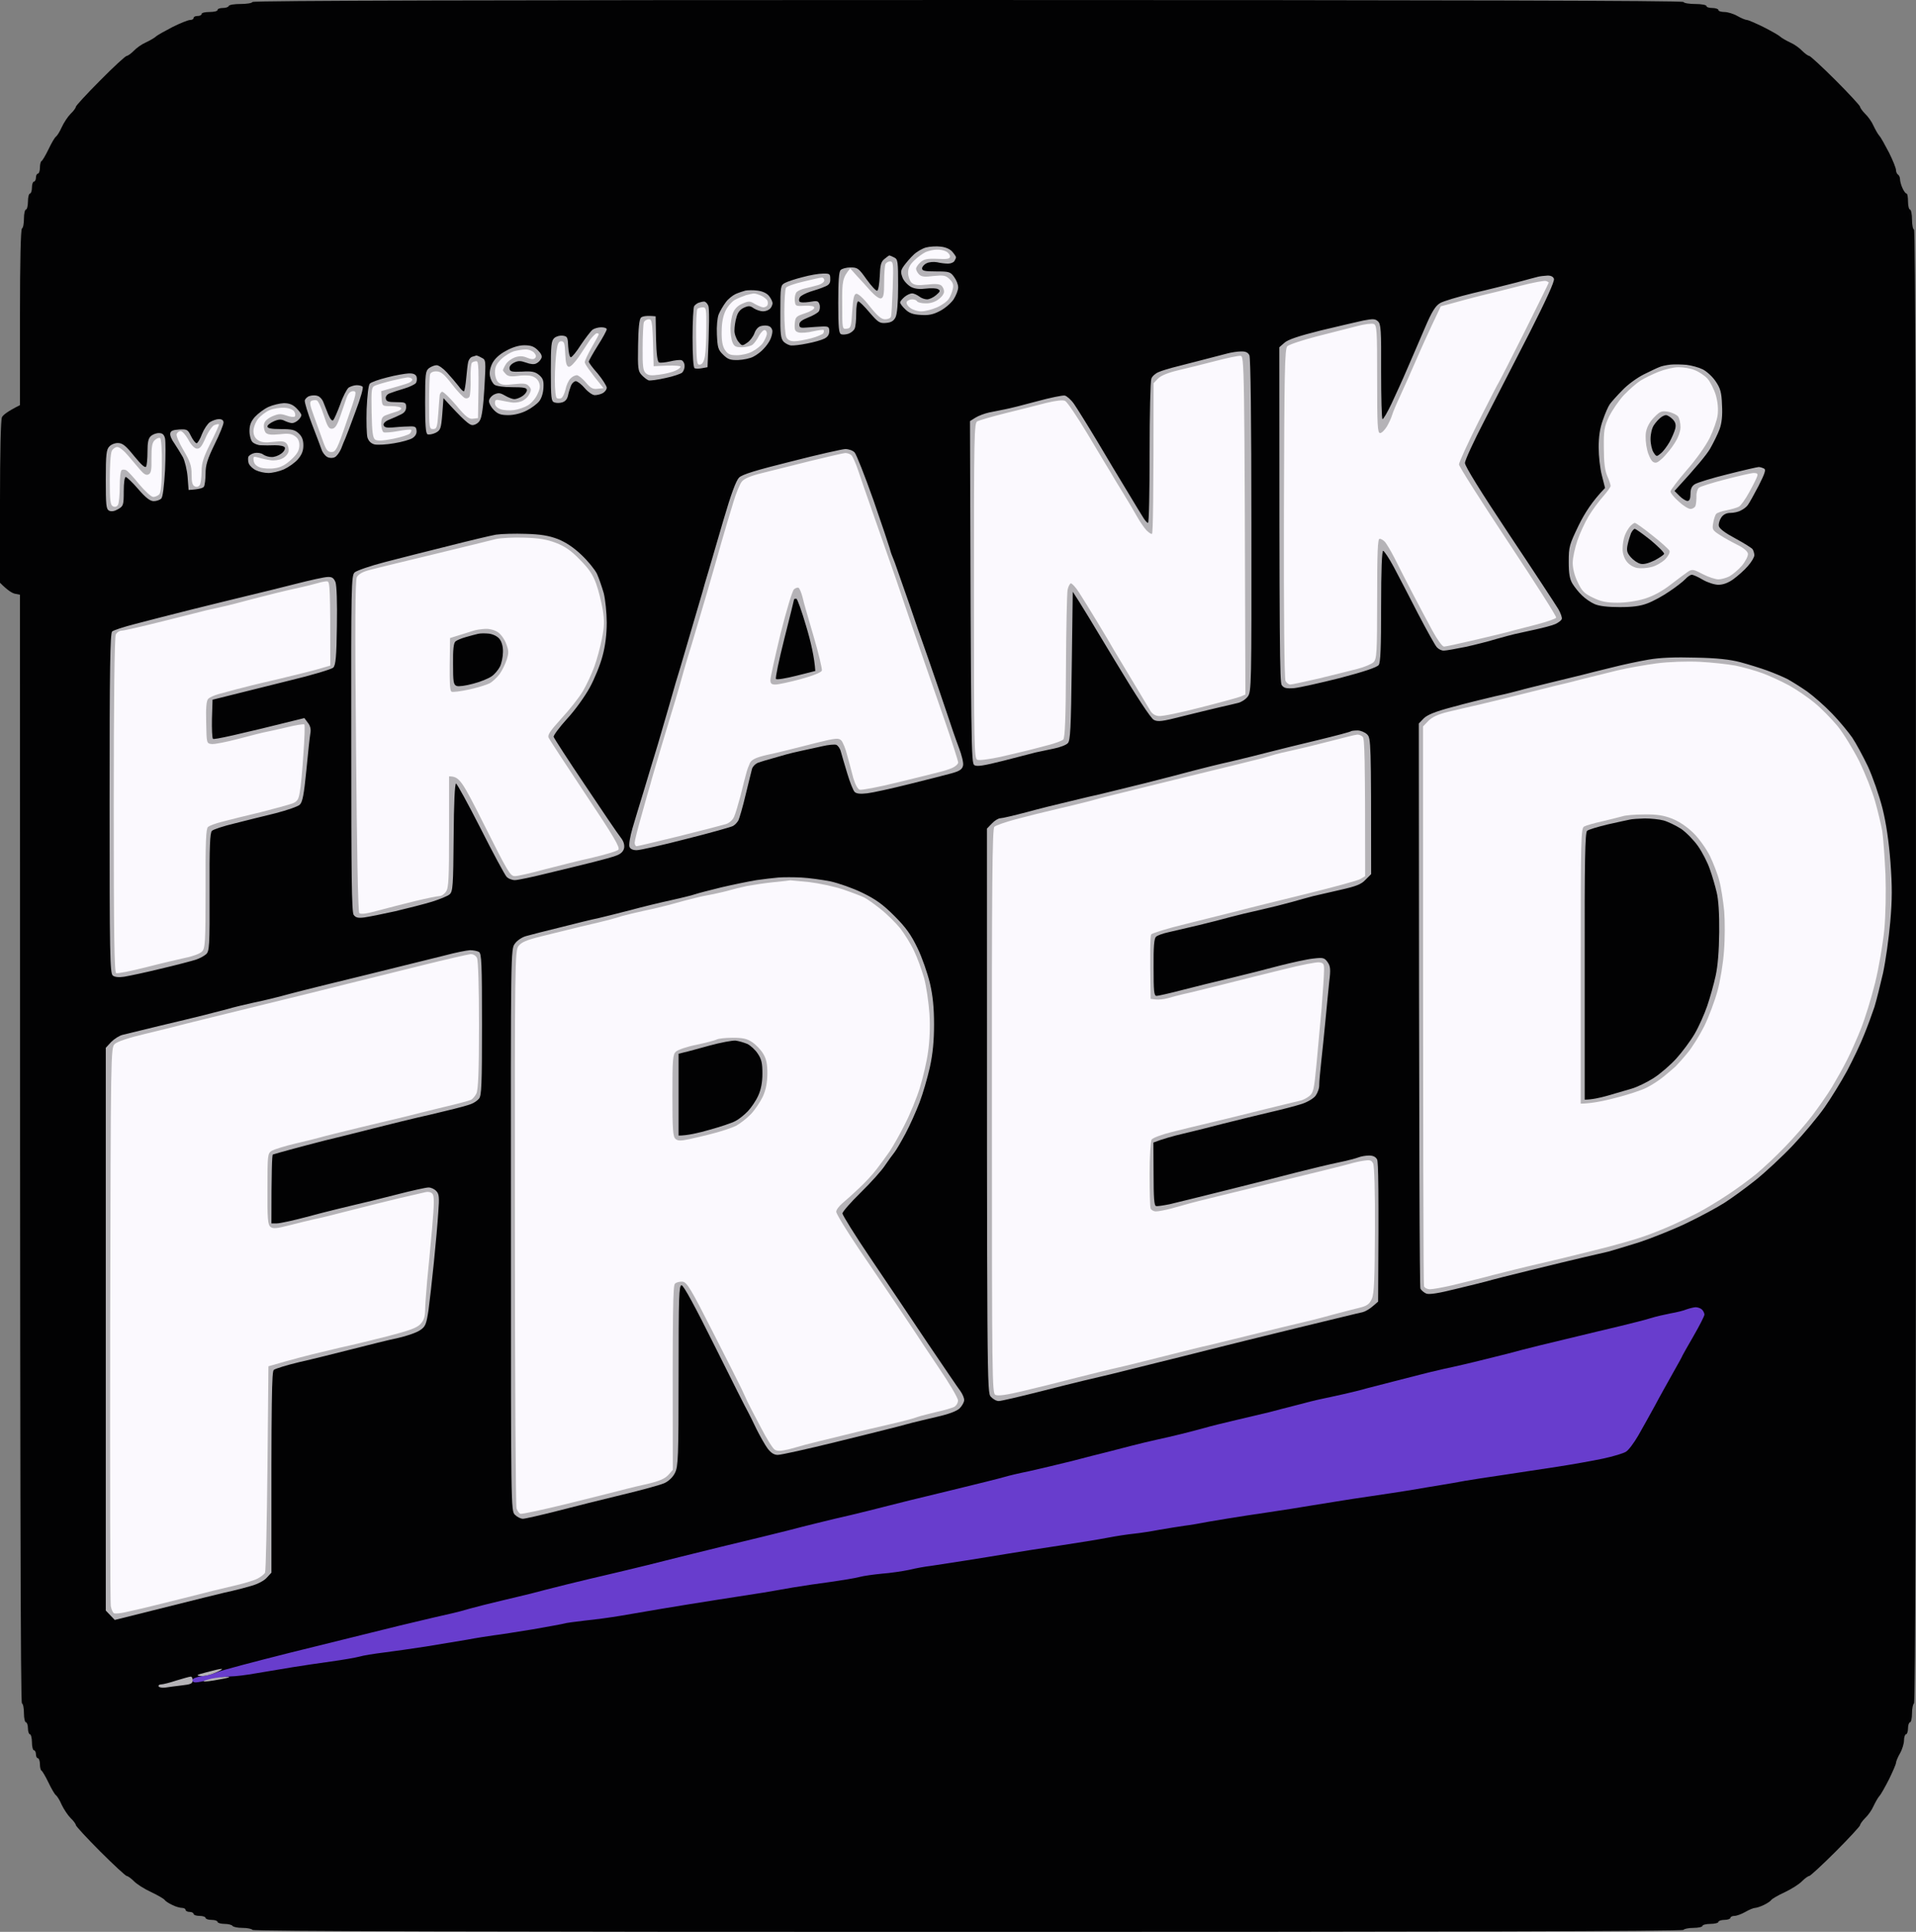
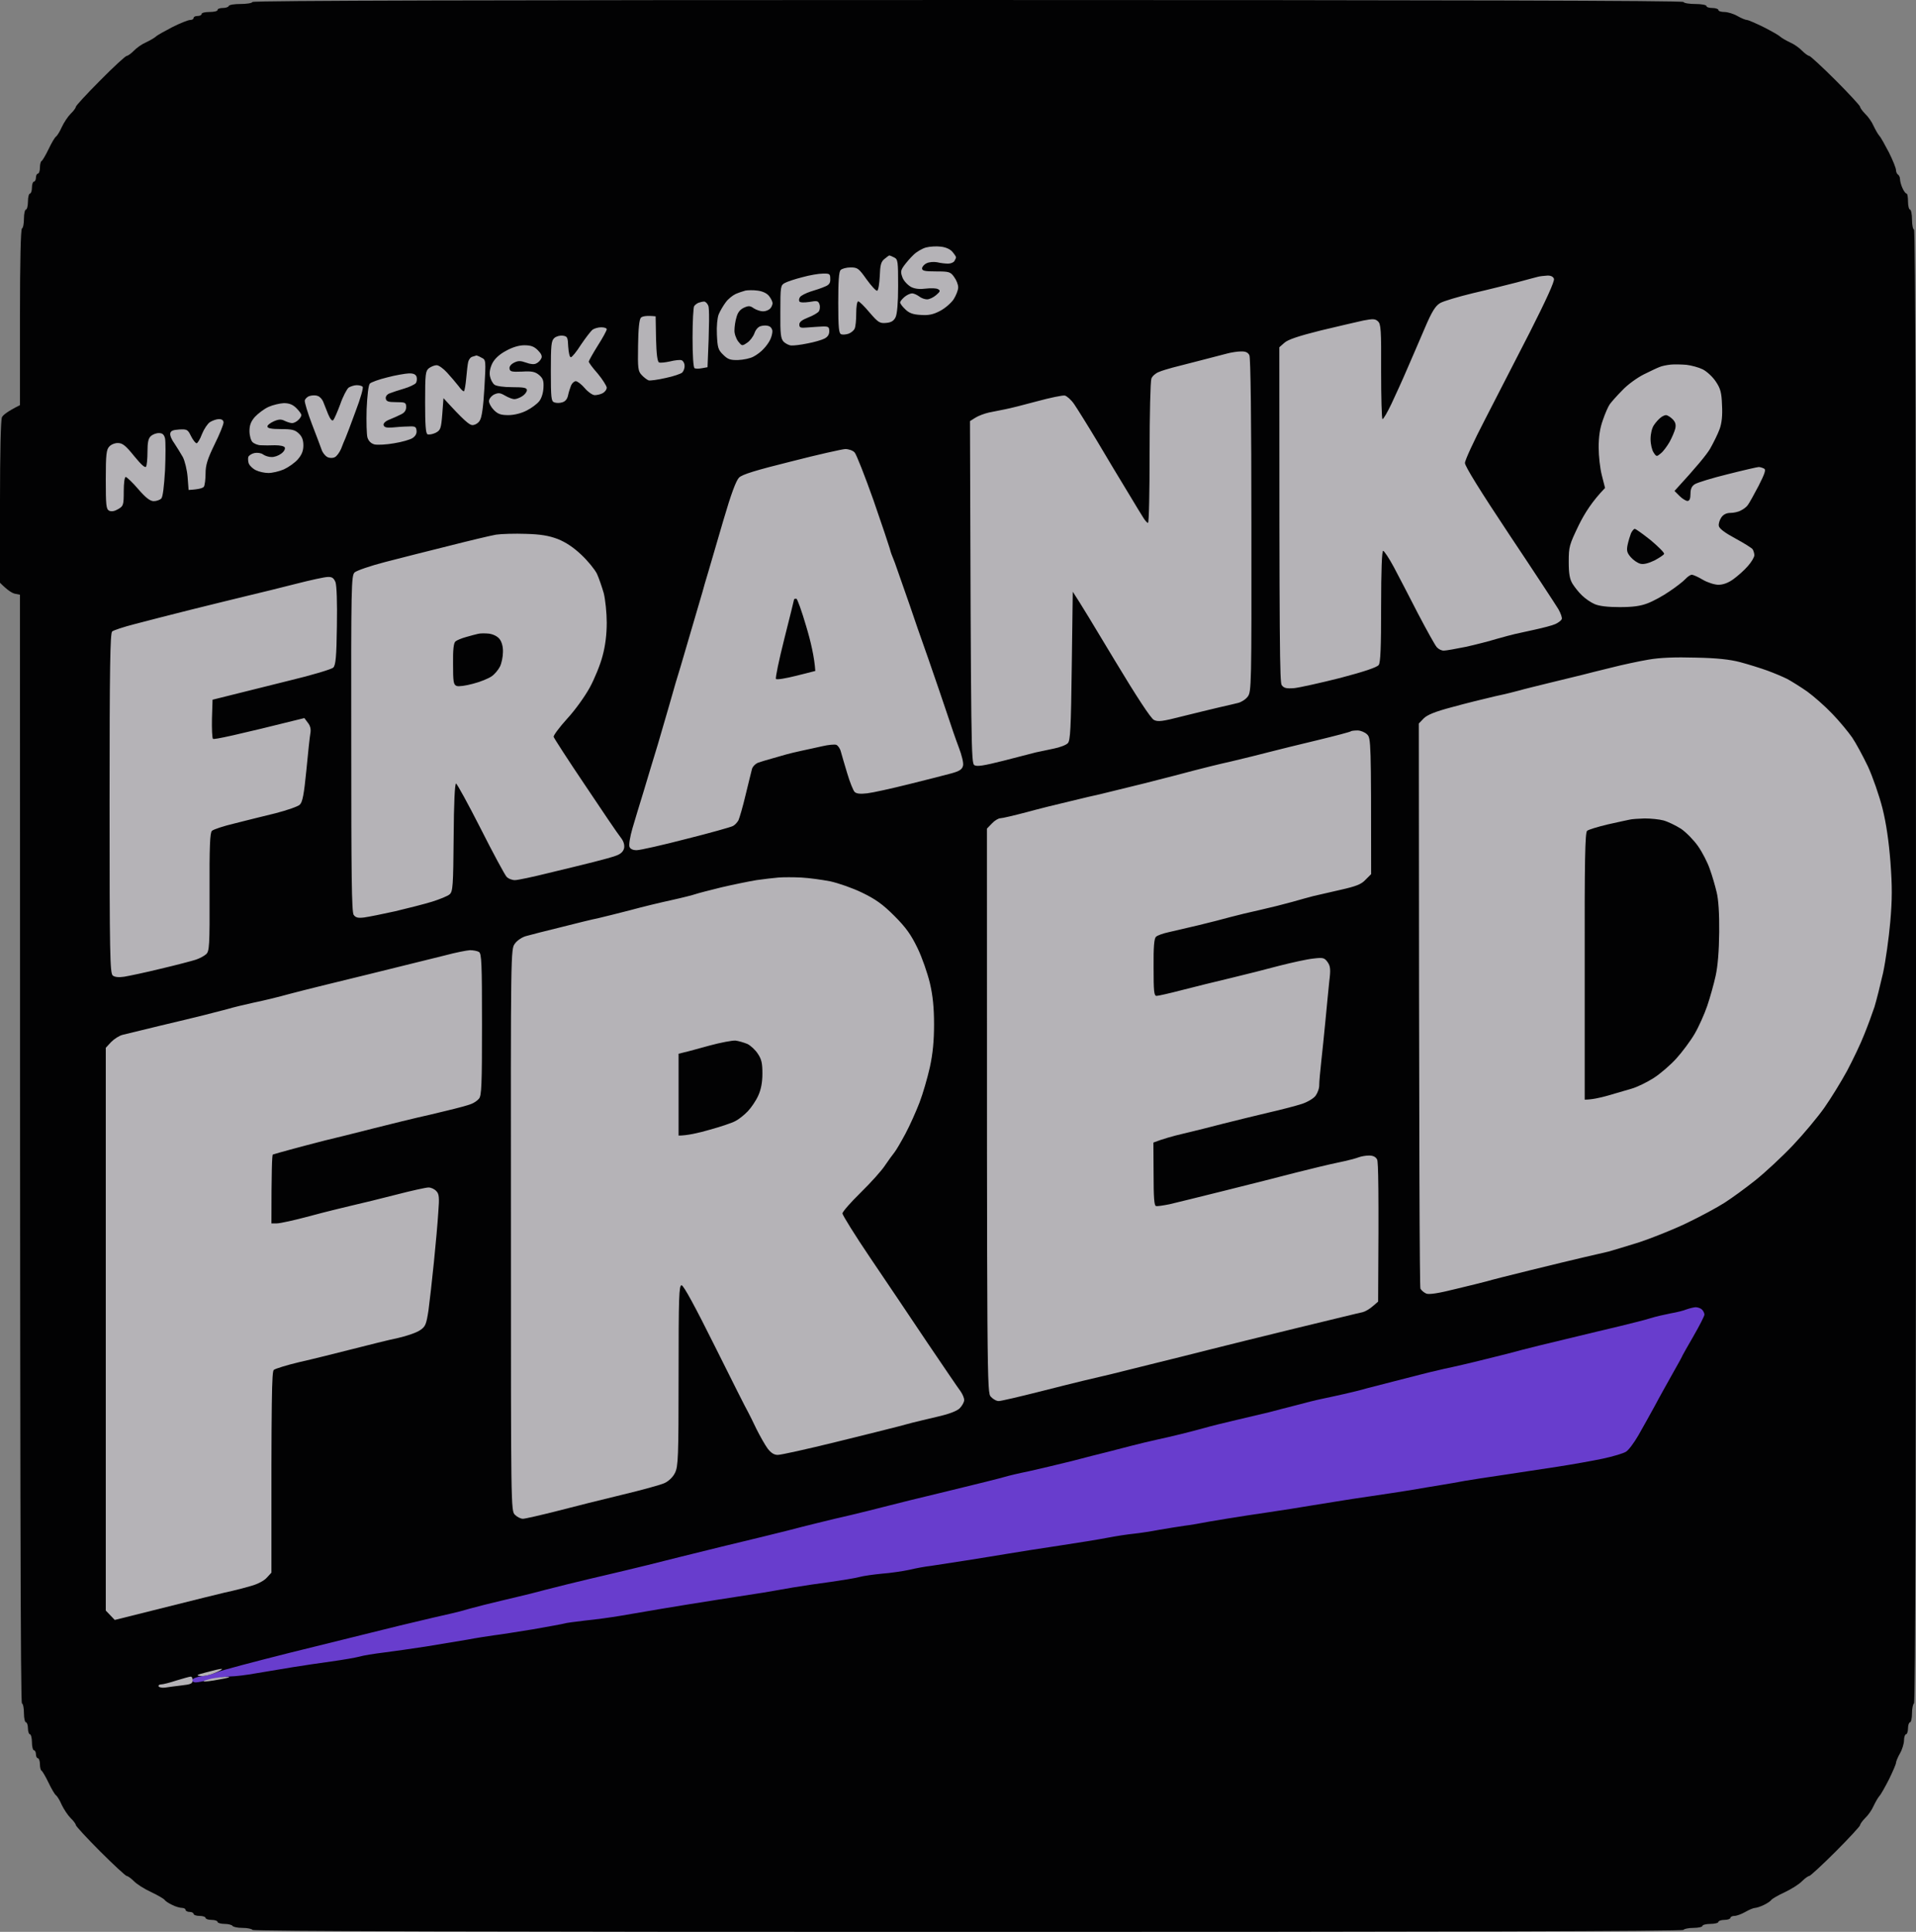
<svg xmlns="http://www.w3.org/2000/svg" version="1.2" viewBox="0 0 960 968" width="960" height="968">
  <rect x="0" y="0" width="960" height="968" fill="#808080" stroke="none" />
  <title>f&amp;f</title>
  <style>.s0 { fill: #020203 }	.s1 { fill: #683dcd }	.s2 { fill: #b5b3b7 }	.s3 { fill: #fbf9fe } </style>
  <g id="frank&amp;fred.webp">
    <path id="Path 1" class="s0" d="m126.5 1c-0.3 0.6-3 1-6 1-3 0-5.7 0.4-5.9 1-0.2 0.6-1.6 1-3 1-1.4 0-2.6 0.4-2.6 1 0 0.6-1.8 1-4 1-2.2 0-4 0.4-4 1 0 0.6-0.9 1-2 1-1.1 0-2 0.4-2 1 0 0.6-0.8 1-1.7 1-1 0-5 1.6-8.8 3.5-3.8 2-7.7 4.1-8.5 4.9-0.8 0.7-3.1 2-5 2.9-1.9 0.8-4.6 2.7-6 4.2-1.4 1.4-3 2.5-3.5 2.5-0.6 0-6.6 5.5-13.3 12.3-6.7 6.7-12.2 12.7-12.2 13.2 0 0.5-1.1 2.1-2.6 3.5-1.4 1.4-3.4 4.4-4.5 6.8-1 2.3-2.4 4.4-2.9 4.7-0.5 0.3-2.2 3.1-3.7 6.3-1.5 3.1-3.1 5.8-3.5 5.9-0.4 0.2-0.8 1.6-0.8 3.3 0 1.7-0.5 3-1 3-0.5 0-1 0.9-1 2 0 1.1-0.5 2-1 2-0.5 0-1 1.3-1 3 0 1.7-0.5 3-1 3-0.5 0-1 1.8-1 4 0 2.2-0.5 4-1 4-0.5 0-1 2-1 4.5 0 2.5-0.4 4.7-1 5-0.6 0.3-1 16.2-1 44.5v44c-6.2 3.1-8.4 4.9-9 6-0.6 1.2-1 17.5-1 42.5v40.5c3.9 3.9 6.1 5.2 7.5 5.5l2.5 0.5c0 461.5 0.3 555.2 1 555.5 0.6 0.3 1 2.5 1 5 0 2.5 0.5 4.5 1 4.5 0.5 0 1 1.4 1 3 0 1.6 0.5 3 1 3 0.5 0 1 1.8 1 4 0 2.2 0.5 4 1 4 0.5 0 1 0.9 1 2 0 1.1 0.5 2 1 2 0.5 0 1 1.4 1 3 0 1.6 0.4 3.1 0.8 3.2 0.4 0.2 2 2.9 3.5 6 1.5 3.2 3.2 6 3.7 6.3 0.5 0.3 1.9 2.4 2.9 4.8 1.1 2.3 3.1 5.3 4.5 6.7 1.5 1.4 2.6 3 2.6 3.5 0 0.5 5.5 6.5 12.2 13.2 6.8 6.8 12.8 12.3 13.3 12.3 0.5 0 2.1 1.1 3.5 2.5 1.4 1.5 5.3 4 8.8 5.6 3.4 1.6 6.4 3.4 6.7 3.9 0.3 0.5 2 1.7 3.8 2.5 1.7 0.9 4 1.5 5 1.5 0.9 0 1.7 0.5 1.7 1 0 0.5 0.9 1 2 1 1.1 0 2 0.5 2 1 0 0.5 1.3 1 3 1 1.7 0 3 0.5 3 1 0 0.5 1.3 1 3 1 1.7 0 3 0.5 3 1 0 0.5 1.6 1 3.5 1 1.9 0 3.7 0.5 4 1 0.3 0.5 2.5 1 5 1 2.5 0 4.7 0.5 5 1 0.3 0.7 120.8 1 358.5 1 237.7 0 358.2-0.3 358.5-1 0.3-0.5 2.5-1 5-1 2.5 0 4.5-0.5 4.5-1 0-0.5 1.8-1 4-1 2.2 0 4-0.5 4-1 0-0.5 1.4-1 3-1 1.6 0 3-0.5 3-1 0-0.5 0.9-1 2-1 1.1 0 3.6-0.9 5.5-2 1.9-1.1 4.1-2 4.8-2 0.6 0 2.7-0.6 4.5-1.5 1.7-0.8 3.4-2 3.7-2.5 0.3-0.5 3.3-2.3 6.8-3.9 3.4-1.6 7.3-4.1 8.7-5.6 1.4-1.4 3-2.5 3.5-2.5 0.5 0 6.5-5.5 13.2-12.2 6.8-6.8 12.3-12.8 12.3-13.3 0-0.5 1.1-2.1 2.5-3.5 1.5-1.4 3.4-4.1 4.2-6 0.9-1.9 2.2-4.2 2.9-5 0.8-0.8 2.9-4.6 4.9-8.5 1.9-3.9 3.5-7.6 3.5-8.3 0-0.6 0.9-2.8 2-4.7 1.1-1.9 2-4.9 2-6.5 0-1.6 0.5-3 1-3 0.5 0 1-1.4 1-3 0-1.6 0.5-3 1-3 0.5 0 1-2 1-4.5 0-2.5 0.5-4.7 1-5 0.7-0.3 1-124.5 1-369.5 0-245.3-0.3-369-1-369-0.5 0-1-2.2-1-5 0-2.7-0.5-5-1-5-0.5 0-1-1.8-1-4 0-2.2-0.3-4-0.7-4-0.5 0-1.4-1.2-2.1-2.8-0.7-1.5-1.2-3.5-1.2-4.4 0-1-0.5-2-1-2.3-0.5-0.3-1-1.3-1-2.2 0-1-1.6-5-3.5-8.8-2-3.8-4.1-7.7-4.9-8.5-0.7-0.8-2-3.1-2.9-5-0.8-1.9-2.7-4.6-4.2-6-1.4-1.4-2.5-3-2.5-3.5 0-0.5-5.5-6.5-12.2-13.2-6.8-6.8-12.8-12.3-13.3-12.3-0.5 0-2.1-1.1-3.5-2.5-1.4-1.5-4.1-3.4-6-4.2-1.9-0.9-4.2-2.2-5-2.9-0.8-0.8-4.6-2.9-8.5-4.9-3.9-1.9-7.6-3.5-8.2-3.5-0.7 0-2.9-0.9-4.8-2-1.9-1.1-4.9-2-6.5-2-1.6 0-3-0.4-3-1 0-0.5-1.4-1-3-1-1.6 0-3-0.4-3-1 0-0.5-2.5-1-5.5-1-3 0-5.7-0.4-6-1-0.3-0.7-120.8-1-358.5-1-237.6 0-358.1 0.3-358.5 1z" />
    <path id="Path 2" class="s1" d="m845 656.1c-1.4 0.6-5 1.5-8 2-3 0.6-7.5 1.6-10 2.4-2.5 0.8-9.2 2.5-15 3.9-5.8 1.4-18.1 4.3-27.5 6.6-9.4 2.2-19.3 4.7-22 5.4-2.8 0.8-10.9 2.9-18 4.6-7.1 1.8-16.6 4-21 4.9-4.4 1-9.8 2.3-12 2.9-2.2 0.6-7.8 2-12.5 3.2-4.7 1.2-11 2.8-14 3.6-3 0.9-8.4 2.2-12 3-3.6 0.8-8.5 1.9-11 2.4-2.5 0.5-8.1 1.9-12.5 3.1-4.4 1.1-10.5 2.7-13.5 3.5-3 0.7-10.5 2.5-16.5 3.9-6 1.4-13.3 3.2-16 4-2.8 0.8-7.9 2.1-11.5 3-3.6 0.9-9.2 2.2-12.5 2.9-3.3 0.7-8.9 2.1-12.5 3-3.6 0.9-9 2.3-12 3.1-3 0.7-11.1 2.8-18 4.6-6.9 1.7-16.5 4-21.5 5.1-5 1-10.4 2.3-12 2.8-1.6 0.5-14.3 3.7-28 7-13.8 3.3-28.4 6.9-32.5 8-4.1 1.1-11.6 2.9-16.5 4.1-4.9 1.1-12.5 2.9-16.8 4-4.2 1-11.2 2.8-15.4 3.9-4.3 1.1-19 4.7-32.8 8-13.8 3.4-30.4 7.5-37 9.2-6.6 1.6-15.6 3.8-20 4.8-4.4 1-13.6 3.2-20.5 4.9-6.9 1.7-15 3.8-18 4.6-3 0.7-9.8 2.4-15 3.6-5.2 1.2-12.2 3-15.5 3.9-3.3 1-7.6 2.1-9.5 2.5-1.9 0.4-13.6 3.1-26 6.1-12.4 3.1-37.1 9.2-55 13.6-17.9 4.5-34.1 8.8-36 9.6-1.9 0.9-5.5 1.8-7.9 2.1-2.5 0.3-4.6 1.2-4.8 1.8-0.2 0.7 0.6 1.3 1.7 1.3 1.1 0 4.6-0.7 7.7-1.5 3.2-0.8 7.6-1.5 9.8-1.5 2.2 0 8.1-0.7 13-1.6 4.9-0.8 13.1-2.2 18-3 4.9-0.8 13.7-2.1 19.5-2.9 5.8-0.8 12.1-1.9 14-2.4 1.9-0.6 7.6-1.5 12.5-2.1 4.9-0.6 14.4-2 21-3 6.6-1.1 15.8-2.6 20.5-3.4 4.7-0.9 10.7-1.8 13.5-2.2 2.7-0.3 11.5-1.7 19.5-3 8-1.4 15.1-2.7 15.7-2.9 0.7-0.3 5.5-0.9 10.5-1.5 5.1-0.5 13.1-1.6 17.8-2.4 4.7-0.8 13.9-2.4 20.5-3.5 6.6-1.1 19.4-3.2 28.5-4.6 9.1-1.4 19.2-3 22.5-3.5 3.3-0.6 10.1-1.7 15-2.6 4.9-0.8 13.5-2.1 19-2.8 5.5-0.8 11.8-1.8 14-2.4 2.2-0.6 7.4-1.3 11.5-1.7 4.1-0.3 10.2-1.2 13.5-1.9 3.3-0.8 8.2-1.7 11-2 2.7-0.4 10.6-1.6 17.5-2.7 6.9-1.1 16.3-2.6 21-3.4 4.7-0.8 16.1-2.6 25.5-4 9.4-1.4 20.4-3.2 24.5-4 4.1-0.8 10-1.7 13-2 3-0.3 8.9-1.2 13-2 4.1-0.7 9.7-1.6 12.5-2 2.7-0.3 8.4-1.3 12.5-2.1 4.1-0.7 12.5-2.1 18.5-3 6-0.9 16.2-2.4 22.5-3.4 6.3-1 15.8-2.6 21-3.4 5.2-0.9 14-2.2 19.5-3 5.5-0.8 14-2.1 19-2.9 5-0.9 11.9-2 15.5-2.6 3.6-0.6 9-1.5 12-2.1 3-0.5 11.8-1.9 19.5-3 7.7-1.2 19.9-3 27-4.1 7.1-1.1 17.3-2.9 22.5-4 5.2-1.1 10.5-2.7 11.7-3.5 1.3-0.8 4-4.4 6.2-8.2 2.1-3.7 5.8-10.3 8.2-14.7 2.3-4.4 6.5-11.8 9.1-16.5 2.7-4.7 4.8-8.6 4.8-8.8 0-0.1 2.5-4.5 5.5-9.7 3-5.2 5.5-10.1 5.5-10.8 0-0.6-0.5-1.8-1.2-2.5-0.7-0.7-2.2-1.2-3.3-1.2-1.1 0.1-3.1 0.6-4.5 1.1z" />
    <path id="Path 3" class="s2" d="m464 124c-1.9 0.5-4.8 2.2-6.3 3.7-1.6 1.5-3.7 4-4.8 5.5-1.7 2.4-1.7 3.2-0.7 5.9 0.7 1.8 2.7 3.8 4.3 4.7 2 1 4.5 1.2 7.5 0.8 2.5-0.3 5.2-0.2 6 0.3 1.3 0.7 1.1 1.2-1 3-1.4 1.2-3.4 2.1-4.5 2.1-1.1 0-2.9-0.6-4-1.5-1.1-0.8-2.7-1.5-3.5-1.5-0.8 0-2.5 0.7-3.7 1.7-1.2 1-2.2 2.2-2.3 2.8 0 0.6 1.1 2.1 2.6 3.5 1.9 1.9 3.9 2.6 7.7 2.8 3.9 0.3 6.3-0.2 9.7-2 2.5-1.3 5.5-3.9 6.8-5.8 1.2-1.9 2.3-4.6 2.3-6 0-1.4-0.9-3.7-2.1-5.3-1.8-2.5-2.5-2.7-9-2.7-5.6 0-7-0.3-7-1.5 0-0.8 1-2 2.3-2.6 1.2-0.6 3.5-0.8 5.2-0.5 1.6 0.4 4.1 0.7 5.5 0.7 1.4 0 2.8-0.6 3.2-1.3 0.4-0.7 0.8-1.5 0.8-1.8 0.1-0.3-0.7-1.5-1.7-2.7-1.1-1.4-3.3-2.4-5.8-2.7-2.2-0.3-5.6-0.1-7.5 0.4zm-20.9 5.8c-1.7 1.4-2.1 3-2.3 8.6-0.2 3.8-0.7 7.1-1.3 7.3-0.6 0.1-2.9-2.4-5.3-5.7-3.9-5.5-4.5-6-8-6-2.1 0-4.3 0.6-5 1.3-0.9 0.8-1.2 5.8-1.2 16.4 0 12.7 0.3 15.4 1.5 15.8 0.8 0.3 2.5 0.1 3.7-0.3 1.3-0.5 2.6-1.6 3-2.5 0.5-1 0.8-4.4 0.8-7.7 0-3.3 0.4-6 1-6 0.6 0 3.1 2.5 5.7 5.6 4.3 5 5.1 5.5 8.3 5.2 2.5-0.2 3.8-1 4.7-2.8 0.8-1.6 1.3-7.1 1.3-15.7 0-12.3-0.1-13.4-2-14.3-1.1-0.6-2.2-1-2.4-1-0.2 0-1.3 0.8-2.5 1.8zm-41.1 9.1c-3.6 0.9-7.5 2.2-8.8 2.9-2.1 1.2-2.2 1.7-2.2 14.5-0.1 11.4 0.2 13.4 1.7 15 1 0.9 2.7 1.8 3.8 1.8 1.1 0.1 4.7-0.3 8-1 3.3-0.6 7.1-1.7 8.5-2.4q2.5-1.2 2.5-3.7c0-2.2-0.4-2.5-3.5-2.4-1.9 0.1-5.3 0.3-7.5 0.5-3.4 0.3-4 0.1-4-1.5 0-1.3 1.4-2.3 4.4-3.5 2.4-0.9 4.8-2.3 5.4-3.1 0.5-0.8 0.7-2.4 0.3-3.5-0.6-1.8-1.2-1.9-5.1-1.2-2.8 0.4-4.7 0.3-5-0.3-0.3-0.6-0.1-1.6 0.4-2.2 0.5-0.7 2.8-1.9 5.2-2.7 2.4-0.7 5.7-1.8 7.2-2.5 2.1-0.8 2.8-1.8 2.7-3.8 0-2.6-0.3-2.8-3.8-2.7-2 0-6.6 0.8-10.2 1.8zm368.5-0.2c-1.1 0.3-5.8 1.5-10.5 2.8-4.7 1.2-14.6 3.7-22 5.4-7.4 1.8-14.9 4-16.5 5-2.3 1.4-4.1 4.2-7.7 12.7-2.6 6-6.5 15.2-8.8 20.4-2.2 5.2-5.8 13-7.8 17.3-2 4.2-4 7.7-4.5 7.7-0.4 0-0.7-10.7-0.7-23.7 0.1-21-0.1-24-1.6-25.3-1.4-1.3-2.5-1.3-7.3-0.4-3.1 0.7-12.7 2.9-21.4 5-11.2 2.8-16.5 4.6-18.2 6.2l-2.5 2.2c0 149.7 0.2 167.9 1.2 169.3 1.1 1.5 2.3 1.8 6.3 1.5 2.7-0.3 13.1-2.6 23-5.1 11.8-3.1 18.4-5.3 19.3-6.5 0.9-1.3 1.2-8.6 1.2-29.5 0-17.8 0.4-27.7 1-27.7 0.5 0 3 3.7 5.4 8.2 2.4 4.6 7.9 15 12.1 23.3 4.3 8.2 8.5 15.8 9.4 16.8 0.9 1 2.5 1.8 3.6 1.7 1.1 0 6-0.9 11-1.9 5-1.1 11.9-2.9 15.5-4 3.6-1 7.6-2.1 9-2.4 1.4-0.3 5.9-1.3 10-2.2 4.1-0.9 8.8-2.1 10.3-2.8 1.5-0.7 3-1.8 3.2-2.5 0.3-0.6-0.5-2.9-1.7-5-1.2-2-12.2-18.8-24.5-37.2-14.7-22.1-22.3-34.4-22.3-36 0-1.4 4.5-11.1 9.9-21.5 5.4-10.4 15.5-30.3 22.6-44 8.2-16.2 12.5-25.6 12.1-26.8-0.4-1.1-1.6-1.7-3.4-1.6-1.5 0.1-3.6 0.3-4.7 0.6zm-397 6.9c-1.1 0.3-3.3 1-4.9 1.7-1.5 0.7-3.8 2.5-5 4.2-1.2 1.6-2.8 4.3-3.5 6-0.7 1.8-1.1 5.9-0.9 10.2 0.3 6.4 0.6 7.6 3.1 10 2.3 2.3 3.5 2.8 7.5 2.7 2.6-0.1 6.1-0.8 7.7-1.7 1.6-0.8 4-2.6 5.1-3.9 1.2-1.2 2.7-3.3 3.3-4.6 0.6-1.2 1.1-3.1 1.1-4.2 0-1.1-0.8-2.3-1.8-2.6-0.9-0.4-2.7-0.4-4 0-1.3 0.3-2.6 1.8-3.2 3.6-0.6 1.6-2.2 3.8-3.6 4.7-2.6 1.8-2.7 1.7-4.6-0.7-1-1.4-1.9-3.9-1.8-5.5 0-1.7 0.4-4.6 1-6.5 0.6-2.4 1.8-3.9 3.7-4.8 2.4-1.1 3.2-1 5 0.3 1.3 0.8 3.3 1.5 4.6 1.5 1.3 0 2.8-0.6 3.5-1.3 0.7-0.6 1.2-1.9 1.3-2.7 0-0.8-0.8-2.5-1.8-3.7-1.1-1.4-3.3-2.4-5.8-2.7-2.2-0.3-4.9-0.2-6 0zm-23.5 6.1c-0.8 0.3-1.8 1.1-2.2 1.7-0.4 0.6-0.8 7.7-0.8 15.8 0 8.9 0.4 15 1 15.3 0.6 0.3 2.2 0.3 3.7 0l2.8-0.5c1-22.1 0.9-29.5 0.4-30.8-0.5-1.2-1.5-2.2-2.2-2.1-0.6 0-1.9 0.3-2.7 0.6zm-28.9 7.5c-0.8 0.9-1.3 5.6-1.4 14-0.2 11.4 0 12.8 1.8 14.7 1.1 1.2 2.7 2.4 3.5 2.7 0.8 0.2 4.6-0.3 8.5-1.2 3.9-0.8 7.6-2.1 8.3-2.7 0.7-0.7 1.3-2.2 1.2-3.5 0-1.2-0.7-2.4-1.5-2.7-0.8-0.3-3.4 0-5.8 0.6-2.3 0.5-4.8 0.8-5.5 0.5-0.8-0.4-1.3-4-1.5-11.9l-0.2-11.2c-4.8-0.5-6.7 0-7.4 0.7zm-24.2 6c-0.9 0.7-3.5 4.1-5.8 7.5-2.2 3.5-4.5 6.3-5.1 6.3-0.6 0-1.1-2.4-1.3-5.3-0.2-4.7-0.4-5.2-2.7-5.5-1.4-0.2-3.3 0.3-4.3 1.2-1.5 1.4-1.7 3.6-1.7 16.6 0 13.4 0.2 15.1 1.7 15.6 1 0.4 2.8 0.4 4 0 1.5-0.4 2.5-1.6 2.9-3.4 0.3-1.5 1-3.7 1.5-5 0.5-1.2 1.6-2.2 2.4-2.2 0.8 0 2.9 1.6 4.5 3.5 1.6 1.9 3.9 3.5 5 3.5 1.1 0 2.9-0.4 4-1 1.1-0.6 2-1.8 2-2.8-0.1-0.9-2.1-4.1-4.5-7-2.5-2.8-4.5-5.5-4.5-6 0-0.4 2-4 4.5-8 2.5-3.9 4.5-7.6 4.5-8.2 0-0.6-1.2-1-2.8-1-1.5 0-3.5 0.6-4.3 1.2zm-43.4 10.6c-3.2 1.7-5.6 3.9-6.8 6.2-1.1 2.2-1.6 4.6-1.2 6.5 0.3 1.6 1.3 3.6 2.3 4.3 1 0.7 4.7 1.2 8.9 1.2 5.8 0 7.3 0.3 7.3 1.5 0 0.8-1 2.2-2.3 3-1.2 0.8-3 1.5-4 1.5-0.9 0-3-0.8-4.7-1.8-2.4-1.4-3.3-1.5-5.5-0.5-1.4 0.8-2.5 2.2-2.5 3.3 0 1.1 1.1 3.1 2.5 4.5 2 2 3.5 2.5 7.2 2.5 2.9 0 6.5-0.9 9.2-2.3 2.4-1.2 5.2-3.3 6.3-4.7 1.2-1.5 2-4.3 2.1-6.8 0.2-3.6-0.3-4.7-2.3-6.4-2-1.6-3.7-1.9-8.5-1.6-5.1 0.2-6 0-6.2-1.5-0.2-1 0.7-2.2 2.3-3 2-1 3.2-1 6 0 2.1 0.8 4.1 1 5.1 0.4 1-0.4 2.1-1.6 2.5-2.5 0.6-1.1 0-2.4-1.7-4.1-1.9-1.9-3.5-2.5-6.8-2.5-2.7 0-6 1-9.2 2.8zm361.5 1.3c-1.9 0.5-8 2.1-13.5 3.5-5.5 1.4-11.8 3-14 3.6-2.2 0.6-5.3 1.5-6.9 2.2-1.6 0.6-3.3 2.1-3.7 3.3-0.5 1.3-0.9 18-0.9 37.3 0 19.2-0.3 35-0.8 35-0.4 0-1.3-1-2.1-2.2-0.8-1.3-4.5-7.2-8.1-13.3-3.7-6.1-10.6-17.5-15.3-25.5-4.8-8-10-16.3-11.5-18.5-1.5-2.2-3.7-4.1-4.7-4.3-1.1-0.2-7.4 1.1-14 2.9-6.6 1.8-13.8 3.6-16 4-2.2 0.4-5.8 1.2-8 1.6-2.2 0.5-5.2 1.6-6.8 2.6l-2.7 1.7c0.5 165 0.6 171.4 2.2 172.4 1.3 0.8 4.6 0.3 14.5-2.2 7-1.8 14.4-3.7 16.3-4.2 1.9-0.4 6-1.3 9-1.9 3-0.6 6.2-1.8 7-2.7 1.3-1.2 1.6-7.4 2-38.7l0.5-37.2c3.1 4.6 11.7 18.8 21.1 34.5 11 18.3 18 28.9 19.5 29.7 2 1.1 4.3 0.8 14.4-1.8 6.6-1.6 14.9-3.7 18.5-4.5 3.6-0.8 7.8-1.8 9.4-2.2 1.6-0.4 3.8-1.8 4.8-3.2 1.8-2.4 1.9-5.8 1.8-85.8 0-53.4-0.4-83.9-1-85.2-0.7-1.4-1.9-2-4.3-1.9-1.7 0-4.8 0.5-6.7 1zm-378.2 1.6c-1 0.2-1.9 1.4-2.2 2.6-0.3 1.2-0.7 4.9-1 8.2-0.3 3.3-0.8 6.2-1.1 6.5-0.3 0.3-1.5-0.8-2.7-2.5-1.3-1.7-3.9-4.7-5.8-6.8-1.9-2.1-4.3-3.8-5.3-3.7-1 0-2.7 0.7-3.8 1.5-1.7 1.4-1.9 2.8-1.9 17 0 11.4 0.3 15.7 1.2 16.1 0.7 0.3 2.5 0 4-0.7 2.5-1.3 2.8-2 3.4-9.4l0.6-8c10.3 11.3 13 13.5 14.5 13.5 1.3 0 3-1 3.7-2.3q1.5-2.2 2.3-16.3c0.8-14 0.8-14.1-1.5-15.2-1.2-0.7-2.3-1.1-2.5-1.1-0.1 0.1-1 0.3-1.9 0.6zm600.2 4c-1.9 0.2-4.4 0.7-5.5 1.2-1.1 0.4-4.7 2.1-7.9 3.7-3.2 1.6-8.1 5.1-10.7 7.9-2.7 2.7-5.5 5.9-6.3 7-0.8 1.1-2.4 4.7-3.5 8-1.5 4.1-2.1 8.4-2.1 13.7 0 4.3 0.7 10.6 1.6 14l1.6 6.3c-6.5 6.7-10.3 12.8-13.2 18.7-4.7 9.8-5 10.7-5 18.3 0 6 0.5 8.7 1.9 11 1 1.6 3.1 4.3 4.7 5.8 1.6 1.6 4.5 3.6 6.4 4.4 2.3 1 6.6 1.5 12.5 1.5 6.5 0 10.4-0.5 14-1.9 2.7-1 7.7-3.7 11-6 3.3-2.2 6.9-5 8-6.2 1.1-1.2 2.6-2.2 3.2-2.1 0.7 0 3.2 1.1 5.5 2.5 2.4 1.4 5.9 2.5 7.8 2.5 2.3 0 4.9-0.9 7.5-2.8 2.2-1.6 5.5-4.5 7.2-6.5 1.8-2 3.3-4.5 3.3-5.5 0-0.9-0.4-2.2-0.8-2.9-0.4-0.7-4.3-3.1-8.7-5.5q-8-4.3-8.3-6.3c-0.2-1.1 0.4-3 1.3-4.3 1-1.4 2.5-2.2 4.5-2.2 1.6 0 4-0.5 5.2-1.2 1.3-0.6 2.9-1.8 3.5-2.7 0.7-0.9 3.1-5.2 5.4-9.6 3.2-6.3 3.8-8.2 2.8-8.7-0.8-0.4-2-0.8-2.7-0.8-0.6 0-7.6 1.6-15.5 3.6-7.8 1.9-15.2 4.2-16.5 5-1.6 1-2.2 2.4-2.2 4.9 0 2.4-0.5 3.5-1.5 3.5-0.8 0-2.6-1.1-4-2.5l-2.5-2.5c11.2-12.2 16-18.1 17.8-21.1 1.7-3 3.9-7.4 4.8-9.9 1.1-3 1.5-6.9 1.2-12.1-0.2-6.2-0.8-8.3-3.1-11.7-1.5-2.3-4.4-5-6.5-6.1-2-1-5.7-2-8.2-2.3-2.5-0.2-6.1-0.3-8-0.1zm-643 6.4c-4.1 1-8 2.4-8.7 3.1-0.7 0.8-1.3 6-1.6 12.8-0.2 6.3 0 12.7 0.4 14.2q0.9 2.8 3.6 3.5c1.6 0.3 5.9 0.1 9.8-0.6 3.8-0.6 8-1.8 9.2-2.6 1.5-1 2.2-2.3 2-3.8-0.2-1.9-0.7-2.2-4.2-2-2.2 0-5.8 0.3-8 0.5-2.9 0.2-4-0.1-4.3-1.2-0.2-0.9 0.9-2 3-2.8 1.8-0.7 4.4-1.9 5.8-2.6q2.5-1.2 2.5-3.6c0-2.3-0.4-2.5-5-2.5-4 0-5-0.4-5.2-1.8-0.2-1 0.6-2.1 1.9-2.6 1.3-0.5 4.5-1.6 7.3-2.4 2.7-0.8 5.4-2.1 5.9-2.8 0.5-0.8 0.6-2.2 0.3-3.2-0.5-1.2-1.7-1.7-4-1.6-1.7 0.1-6.6 0.9-10.7 2zm-19.3 5.1c-0.9 0.7-2.9 4.5-4.2 8.3-1.4 3.8-3 7.4-3.5 8-0.6 0.6-1.5-0.4-2.6-3-0.9-2.2-2-5-2.5-6.3-0.5-1.2-1.7-2.5-2.7-2.8-0.9-0.4-2.7-0.4-4 0-1.2 0.3-2.3 1.4-2.5 2.3-0.1 1 1.5 6.3 3.6 11.8 2.1 5.5 4.3 11.2 4.8 12.7 0.5 1.6 1.8 3.2 2.9 3.8 1.2 0.6 2.7 0.6 3.7 0.1 1-0.4 2.4-2.4 3.2-4.2 0.7-1.9 1.7-4.3 2.2-5.4 0.5-1.1 2.8-7.2 5.1-13.5 2.4-6.3 4-11.8 3.5-12.2-0.4-0.5-1.7-0.8-3-0.8-1.2 0-3 0.6-4 1.2zm-40.2 9.7c-2.2 1-5.2 3.3-6.8 5-2 2.3-2.7 4.2-2.7 7.1 0 2.2 0.7 4.7 1.5 5.5 0.8 0.8 2.7 1.6 4.2 1.6 1.6 0.1 4.7 0.1 7 0 2.6 0 4.6 0.4 5 1.1 0.3 0.8-0.4 2.1-1.8 3.1-1.3 1-3.5 1.8-4.9 1.7-1.4 0-3.2-0.6-4.2-1.3-0.9-0.7-2.8-1-4.3-0.7-1.4 0.3-2.8 1.2-3.1 2-0.2 0.8-0.1 2.4 0.3 3.4 0.5 1 2 2.5 3.5 3.2 1.6 0.8 4.4 1.4 6.3 1.4 1.9 0 5.4-0.8 7.7-1.8 2.4-1.1 5.5-3.3 7-5 2-2.3 2.8-4.3 2.8-7 0-2.6-0.6-4.4-2.2-5.9-1.9-1.9-3.4-2.3-9.1-2.3-4.7 0-6.7-0.4-6.7-1.3-0.1-0.6 1.4-1.8 3.2-2.6 2.5-1.1 3.8-1.1 5.5-0.2 1.3 0.6 2.9 1.1 3.7 1.1 0.8 0 2.2-0.7 3-1.5 0.9-0.8 1.6-1.9 1.6-2.5 0-0.6-1.1-2.1-2.5-3.5-1.8-1.8-3.6-2.5-6.3-2.5-2 0.1-5.5 0.9-7.7 1.9zm-29.3 7.6c-1.2 0.8-3 3.5-4 6-0.9 2.5-2.2 4.6-2.7 4.6-0.6-0.1-1.8-1.6-2.8-3.6-1.6-3.3-2-3.5-5.9-3.3-3.2 0.2-4.3 0.7-4.5 2-0.2 1 0.8 3.3 2.1 5 1.2 1.8 3.1 4.9 4.2 6.8 1 1.9 2.1 6.4 2.4 10l0.5 6.5c5.4-0.3 7.3-1 7.7-1.7 0.4-0.7 0.8-3.7 0.8-6.6 0-4.1 0.9-7.1 4.5-14.5 2.5-5 4.5-10 4.5-11 0-1.1-0.8-1.7-2.3-1.7-1.2 0-3.2 0.7-4.5 1.5zm-29.7 7.1c-1.2 1.1-1.6 3.2-1.6 7.7 0 3.4-0.3 6.8-0.7 7.5-0.5 0.8-2.4-0.9-6-5.3-4.1-5.1-5.8-6.5-8-6.5-1.5-0.1-3.5 0.7-4.4 1.7-1.5 1.5-1.8 4-1.8 16.5 0 13.1 0.2 14.9 1.7 15.7q1.8 0.8 4.5-0.8c2.6-1.5 2.8-2 2.8-8.9 0-4.1 0.4-7.2 1-7.2 0.5 0 3.4 2.7 6.2 6 3.8 4.4 6 6.1 7.8 6.1 1.4 0 3.1-0.6 3.8-1.3 0.8-0.8 1.4-6 1.9-14.3 0.3-7.2 0.3-14.2 0-15.8-0.5-2-1.3-2.7-3.1-2.7-1.4 0-3.2 0.7-4.1 1.6zm321 12.6c-17.7 4.4-24.6 6.5-26.2 8.1-1.5 1.5-4 8.2-7.8 21.2-3 10.4-6.5 22.1-7.6 26-1.2 3.9-2.5 8.4-2.9 10-0.5 1.6-2.5 8.4-4.4 15-1.9 6.6-4.9 16.7-6.6 22.5-1.8 5.8-3.6 11.9-4 13.5-0.5 1.6-1.5 5.3-2.3 8-0.8 2.8-3.1 10.6-5.1 17.5-2.1 6.9-5.3 17.4-7.1 23.5-1.9 6.1-4.4 14.4-5.6 18.5-1.2 4.1-1.9 8.3-1.5 9.3 0.4 1.1 1.7 1.7 3.6 1.7 1.6 0 12.8-2.5 24.7-5.6 12-3 22.6-6 23.5-6.5 1-0.5 2.2-1.8 2.8-2.9 0.5-1.1 2.2-6.8 3.6-12.8 1.4-5.9 2.9-11.7 3.2-13 0.4-1.2 1.8-2.6 3.2-3.1 1.4-0.5 4.5-1.4 7-2.1 2.5-0.7 5.6-1.6 7-2 1.4-0.4 4.7-1.2 7.5-1.8 2.7-0.6 7.5-1.6 10.5-2.3 3-0.7 6.2-1 7-0.7 0.8 0.3 1.9 1.8 2.3 3.4 0.4 1.6 1.9 6.5 3.2 10.9 1.3 4.4 3 8.6 3.7 9.3 0.9 0.9 2.8 1.1 6.3 0.7 2.7-0.3 12.2-2.4 21-4.6 8.8-2.2 18.4-4.6 21.2-5.4 4-1.1 5.4-2 5.8-3.8 0.4-1.2-0.6-5.3-2.1-9.2-1.5-3.9-4.1-11.5-5.9-17-1.8-5.5-6.1-17.9-9.4-27.5-3.4-9.6-7.6-21.6-9.2-26.5-1.7-4.9-4.2-12.1-5.6-16-1.3-3.9-2.8-7.9-3.3-9-0.5-1.1-1-2.9-1.3-4-0.3-1.1-3.9-11.9-8.1-24-4.3-12.1-8.5-22.8-9.4-23.8-0.9-1-3-1.7-4.7-1.7-1.7 0.1-13.8 2.8-27 6.2zm-148 36.7c-2.8 0.5-13.3 3-23.5 5.6-10.2 2.5-24.6 6.2-32 8.1-7.4 1.9-14.3 4.3-15.3 5.2-1.7 1.6-1.8 6.4-1.7 85.7 0 66.1 0.2 84.4 1.2 85.9 1 1.4 2.2 1.7 5.3 1.3 2.2-0.3 9.2-1.7 15.5-3.1 6.3-1.5 14.6-3.6 18.5-4.8 3.8-1.2 7.8-2.8 8.8-3.7 1.6-1.4 1.8-4.2 2-28.6 0.1-17.3 0.6-26.9 1.2-26.9 0.5 0.1 6.1 10.3 12.3 22.5 6.2 12.3 12.1 23.2 13 24.2 0.9 1 2.8 1.7 4.2 1.7 1.4 0 9-1.6 17-3.6 8-1.9 18.1-4.4 22.5-5.5 4.4-1.1 9.5-2.5 11.3-3.2 2.2-0.8 3.5-2 3.9-3.7 0.3-1.7-0.2-3.5-1.8-5.5-1.3-1.6-9.3-13.4-17.7-26-8.5-12.6-15.6-23.6-15.8-24.3-0.2-0.6 2.8-4.7 6.7-9 4-4.3 9-11.3 11.4-15.7 2.4-4.4 5.3-11.5 6.4-15.8 1.4-5.1 2.1-10.8 2.1-16.7 0-4.9-0.7-11.6-1.5-14.8-0.9-3.1-2.4-7.5-3.4-9.7-1.1-2.2-4.6-6.5-7.8-9.5-3.9-3.7-7.8-6.3-11.8-7.9-4.5-1.7-8.6-2.4-16-2.6-5.5-0.2-12.3 0-15 0.4zm-100.5 24.7c-7.4 1.9-18 4.5-23.5 5.8-5.5 1.3-18.3 4.5-28.5 7-10.2 2.6-23 5.8-28.5 7.3-5.5 1.4-10.6 3.1-11.3 3.7-1 0.9-1.3 17.8-1.3 86.1 0 75.4 0.2 85.1 1.6 86.3 1 0.8 3 1 5.7 0.6 2.4-0.4 10.6-2.1 18.3-4 7.7-1.8 15.6-3.9 17.5-4.5 1.9-0.6 4.3-1.9 5.3-2.8 1.6-1.5 1.8-4 1.7-31.1-0.1-22.9 0.2-29.8 1.2-30.7 0.7-0.7 5.8-2.4 11.3-3.7 5.5-1.4 14.7-3.7 20.5-5.1 5.8-1.5 11.3-3.4 12.2-4.3 1.4-1.3 2.1-5.1 3.3-17.2 0.8-8.5 1.7-16.9 2-18.5 0.4-2 0-3.8-1.2-5.3l-1.8-2.4c-34.9 8.7-45.3 10.9-45.8 10.4-0.4-0.4-0.6-5-0.5-10.1l0.3-9.5c13.9-3.5 27.2-6.8 38.5-9.6 11.3-2.7 21.2-5.7 22-6.5 1.2-1.3 1.6-5.4 1.8-20.8 0.2-11.9-0.1-20.2-0.7-22-0.9-2.1-1.7-2.7-3.9-2.6-1.5 0-8.8 1.6-16.2 3.5zm678 37.9c-4.7 0.8-13.2 2.6-19 4.1-5.8 1.4-12.1 3-14 3.5-1.9 0.5-9.1 2.2-16 3.9-6.9 1.7-13.9 3.4-15.5 3.9-1.7 0.5-7.3 1.9-12.5 3-5.2 1.2-14.9 3.6-21.4 5.4-8.7 2.3-12.5 3.9-14.3 5.7l-2.4 2.5c0.1 218.2 0.4 282.2 0.8 283.2 0.5 0.9 1.8 2 3 2.5 1.6 0.5 6.1-0.2 14.5-2.3 6.8-1.6 13.9-3.4 15.8-3.9 1.9-0.6 11.8-3.1 22-5.6 10.2-2.5 22.1-5.4 26.5-6.4 4.4-1 10-2.3 12.5-2.9 2.5-0.7 9.4-2.8 15.5-4.7 6-2 16.6-6.2 23.5-9.5 6.9-3.3 15.4-7.9 19-10.2 3.6-2.3 10.5-7.3 15.5-11.3 4.9-3.9 13.4-11.8 18.8-17.5 5.4-5.7 12.5-14.2 15.8-18.9 3.3-4.7 8.4-13 11.4-18.5 2.9-5.5 6.8-13.6 8.5-18 1.8-4.4 4.1-10.7 5.2-14 1-3.3 2.9-10.9 4.3-17 1.3-6.1 2.9-17.5 3.6-25.5 1-11.4 1-17.8 0.1-30-0.8-10.3-2.1-19.4-4-27-1.6-6.3-4.9-15.8-7.3-21-2.5-5.2-6-11.7-7.9-14.5-1.9-2.7-6.3-8.1-9.9-11.8-3.6-3.8-9.3-8.8-12.6-11.2-3.3-2.3-7.8-5.1-10-6.3-2.2-1.1-6.7-3-10-4.2-3.3-1.2-9.4-3.1-13.5-4.2-5.3-1.4-11.8-2.1-22.5-2.3-10.1-0.3-17.8 0-23.5 1zm-149.1 35.9c-0.2 0.3-7.8 2.3-16.9 4.5-9.1 2.2-19.9 4.8-24 5.9-4.1 1.1-12.7 3.2-19 4.7-6.3 1.4-14.7 3.5-18.5 4.5-3.9 1.1-15.3 4-25.5 6.6-10.2 2.5-20.1 4.9-22 5.4-1.9 0.4-8.5 1.9-14.5 3.4-6.1 1.4-16.1 3.9-22.3 5.6-6.1 1.6-12 3-13 3-0.9 0-2.8 1.1-4.2 2.6l-2.5 2.6c0 281.2 0 282.6 2 284.7 1.1 1.2 2.9 2.2 4 2.1 1.1 0 10.1-2.1 20-4.6 9.9-2.5 19.8-5 22-5.5 2.2-0.5 8.5-2 14-3.3 5.5-1.4 15.6-3.9 22.5-5.6 6.9-1.7 18.6-4.6 26-6.5 7.4-1.9 27.4-6.8 44.5-11 17-4.1 32-7.8 33.2-8 1.3-0.3 3.5-1.6 5-2.9l2.8-2.4c0.4-56.2 0.1-70-0.5-71.2q-1-2-4-2c-1.7 0-4 0.4-5.3 0.9-1.2 0.5-5.8 1.7-10.2 2.6-4.4 0.9-13.9 3.2-21 5-7.2 1.9-23.1 5.9-35.5 9-12.4 3.1-25 6.2-28 6.9-3 0.6-6.1 1.1-6.8 0.9-0.9-0.2-1.2-4.3-1.2-16l-0.1-15.8c4.3-1.7 9.9-3.3 15.1-4.5 5.2-1.2 14.2-3.5 20-5 5.8-1.5 15.9-3.9 22.5-5.5 6.6-1.5 14.2-3.5 16.9-4.4 2.7-0.9 5.8-2.7 6.8-4.1 1-1.4 1.9-3.8 1.8-5.5 0-1.6 0.5-6.8 1-11.5 0.5-4.7 1.5-13.9 2.1-20.5 0.6-6.6 1.5-15.4 1.9-19.5 0.8-6.3 0.6-7.9-0.8-9.9-1.6-2.2-2.2-2.4-7.2-1.8-3 0.3-10.7 2-17 3.6-6.3 1.7-17.4 4.5-24.5 6.2-7.2 1.7-18.1 4.4-24.3 6-6.1 1.6-11.9 2.9-12.7 2.9-1.3 0-1.5-2.3-1.5-14.2-0.1-10.5 0.3-14.6 1.2-15.4 0.7-0.7 3.5-1.7 6.3-2.3 2.7-0.6 9.5-2.2 15-3.5 5.5-1.3 12.7-3.2 16-4.1 3.3-0.9 10-2.5 15-3.6 4.9-1.1 12.1-2.9 16-4 3.8-1.1 8.6-2.4 10.5-2.9 1.9-0.4 8-1.8 13.5-3.1 8-1.8 10.6-2.8 12.7-5.1l2.8-2.8c0-66.7-0.1-68.1-2-70-1.1-1.1-3.3-2-4.8-2-1.6 0-3.1 0.2-3.3 0.4zm-286.9 73.3c-2.5 0.2-7.4 0.8-11 1.3-3.6 0.6-11.5 2.2-17.5 3.6-6.1 1.5-11.9 3-13 3.4-1.1 0.4-6.5 1.8-12 3-5.5 1.2-14.7 3.4-20.5 5-5.8 1.5-13 3.3-16 4-3 0.6-11.6 2.7-19 4.6-7.4 1.8-15.2 3.8-17.3 4.4-2 0.5-4.6 2.2-5.7 3.8-2.1 2.7-2.1 3.4-2 143.5 0 139.3 0 140.7 2 142.7 1.1 1.1 2.9 2 4 2 1.1 0 8.9-1.8 17.2-3.9 8.4-2.2 23.2-5.9 32.8-8.2 9.6-2.3 19.1-4.9 21-5.8 2.1-1 4.2-3 5.2-5.1 1.6-3.2 1.8-7.7 1.8-48.7 0-39.6 0.2-45.3 1.5-45.3 1 0 6.9 10.9 16.8 30.8 8.4 16.9 15.8 31.6 16.5 32.7 0.6 1.1 2.5 4.9 4.2 8.5 1.8 3.6 4.3 8 5.6 9.8 1.7 2.2 3.2 3.2 5.1 3.2 1.6 0 14.7-2.9 29.3-6.5 14.6-3.6 28.3-7 30.5-7.6 2.2-0.6 5.6-1.5 7.5-2 1.9-0.5 7.5-1.8 12.5-3 5.8-1.3 9.8-2.8 11.3-4.2 1.2-1.2 2.3-3.1 2.3-4.2 0-1.1-0.9-3.1-1.9-4.5-1.1-1.4-8.4-12.2-16.4-24-7.9-11.8-20.8-31-28.6-42.5-7.8-11.5-14.1-21.7-14.1-22.5 0-0.8 4.1-5.5 9.2-10.5 5.1-5 10.5-11 12.1-13.5 1.7-2.5 3.8-5.4 4.7-6.5 0.9-1.1 3.4-5.4 5.6-9.5 2.2-4.1 5.3-11.1 7-15.5 1.7-4.4 4-12.4 5.2-17.7 1.5-6.9 2.1-13.3 2.1-21.5 0-8.4-0.6-14.4-2.1-20.8-1.2-4.9-3.9-12.8-6.2-17.5-3.2-6.6-5.7-10.2-11.6-16.1-5.9-5.9-9.5-8.4-16.1-11.6-4.7-2.3-11.9-4.8-16-5.7-4.1-0.8-10.7-1.7-14.5-1.9-3.9-0.2-9-0.2-11.5 0zm-167 39c-5.2 1.3-22.3 5.5-38 9.4-15.7 3.8-33.5 8.2-39.5 9.8-6.1 1.7-14.4 3.7-18.5 4.5-4.1 0.9-10 2.3-13 3.2-3 0.8-8.4 2.2-12 3.1-3.6 0.9-13.5 3.3-22 5.3-8.5 2.1-16.9 4.1-18.5 4.5-1.7 0.4-4.2 2-5.8 3.6l-2.7 2.9v282l4.5 4.7c42.6-10.7 56.8-14.2 59-14.6 2.2-0.5 6.5-1.6 9.5-2.5 3.2-0.9 6.4-2.6 7.7-4.1l2.3-2.5c-0.1-90.2 0.2-100.7 1.2-101.6 0.7-0.6 6.5-2.4 12.8-3.9 6.3-1.4 18.2-4.4 26.5-6.5 8.2-2.1 18.6-4.7 23-5.6 4.4-1 9.3-2.7 11-3.9 2.7-1.8 3.1-2.9 4.2-10 0.6-4.4 1.8-15.2 2.7-24 0.9-8.8 1.9-20 2.2-25 0.6-7.6 0.4-9.3-1-10.7-0.9-1-2.6-1.8-3.9-1.8-1.2 0-8.5 1.6-16.2 3.6-7.7 2-17.6 4.4-22 5.4-4.4 1-14.1 3.4-21.5 5.4-7.4 2-14.7 3.6-16.3 3.6h-2.7c0-26.4 0.3-34.2 0.7-34.5 0.5-0.2 5.1-1.5 10.3-2.9 5.2-1.4 12.4-3.3 16-4.2 3.6-0.8 14.6-3.6 24.5-6.1 9.9-2.5 19.8-4.9 22-5.4 2.2-0.5 8.5-1.9 14-3.3 5.5-1.3 11.1-2.8 12.5-3.4 1.4-0.5 3.2-1.7 4-2.7 1.3-1.5 1.5-7.2 1.5-37.2 0-30.4-0.2-35.5-1.5-36.3-0.8-0.5-2.9-0.9-4.5-0.9-1.7 0.1-7.3 1.2-12.5 2.6zm-119.5 359.2c-5.1 1.3-5.5 1.6-3 1.9 1.6 0.2 5-0.6 7.5-1.7 2.5-1.1 3.8-1.9 3-1.9-0.8 0-4.2 0.8-7.5 1.7zm-15 4.1c-3.3 1.1-6.8 2-7.8 2-0.9 0-1.5 0.5-1.2 1 0.3 0.5 1.7 0.8 3.2 0.6 1.6-0.3 5.3-0.7 8.3-1.1 4.6-0.5 5.5-0.9 5.5-2.5 0.1-1.1-0.4-2-1-1.9-0.5 0-3.7 0.9-7 1.9zm17.5-0.9c-2.5 0.6-4.3 1.2-4 1.4 0.3 0.2 3.9-0.2 8-1 4.2-0.7 6-1.3 4-1.3-1.9 0-5.5 0.4-8 0.9z" />
-     <path id="Path 4" class="s3" d="m463.8 126.3c-1.4 0.7-4 2.5-5.7 4.2-2.3 2.2-3.1 3.9-3.1 6.2 0 1.8 0.8 4 1.7 4.9 1.4 1.3 3 1.5 7.8 1 4.3-0.5 6.4-0.3 7.3 0.6 0.7 0.7 1.3 2.1 1.2 3 0 1-1.2 2.7-2.8 3.8-1.6 1.3-4.2 2.1-6.5 2-2 0-3.9-0.5-4.2-1-0.3-0.6-1.4-1-2.5-1-1.1 0-2.3 0.6-2.7 1.2-0.3 0.8 0.4 2.1 1.8 3.1 1.3 1 3.9 1.8 5.6 1.7 1.8 0 5.3-0.9 7.8-2 2.5-1.1 5.1-3 5.9-4.3 0.8-1.2 1.7-3.4 2-5 0.5-2 0-3.3-1.7-4.9-1.9-1.8-2.9-2-8-1.5-4.4 0.6-6 0.4-7.2-0.8-0.8-0.8-1.5-2.1-1.5-2.8-0.1-0.6 0.9-2.1 2.1-3.2 1.7-1.6 3.3-2 8.5-1.8 5.1 0.3 6.4 0 6.4-1.2 0-0.8-0.9-2-2-2.5-1.1-0.6-3.2-1-4.8-0.9-1.5 0-3.9 0.6-5.4 1.2zm-20.2 6.2c-0.3 0.8-0.6 4.9-0.6 9 0 5.8-0.3 7.6-1.5 8-0.9 0.3-3-1.2-5.3-3.7-2-2.3-5.2-5.8-7-7.7l-3.2-3.6c-3.9 4.7-4.1 6.4-4 17.7 0 12.7 0 12.8 2.2 12.5 2.1-0.2 2.3-0.8 2.8-8.7 0.4-6.4 0.9-8.6 2-8.8 0.9-0.2 3.7 2.3 6.7 6.2 4 5 5.9 6.6 7.8 6.6 1.4 0 2.7-0.6 2.9-1.3 0.3-0.6 0.6-7.2 0.9-14.5 0.4-12.1 0.3-13.2-1.4-13.2-0.9 0-2 0.7-2.3 1.5zm-41.1 8.6c-4.4 1-8.3 2.4-8.7 3.1-0.4 0.7-0.8 6.1-0.8 12 0 6 0.4 11.7 1 12.8q1 2 4 2c1.6 0 5.5-0.7 8.5-1.5 3-0.8 5.7-2 6-2.5 0.3-0.6 0.4-1.3 0.2-1.6-0.1-0.3-2.5 0-5.2 0.6-2.8 0.7-6 0.9-7.3 0.6-1.8-0.5-2.2-1.2-2-4.3 0.3-3.5 0.6-3.8 5.1-5.3 2.6-0.8 4.7-2.1 4.7-2.8 0-0.8-1.5-1.1-4.8-1-4.6 0.3-4.7 0.2-5-2.7-0.1-1.7 0.3-3.5 1-4.2 0.6-0.6 2.6-1.5 4.2-1.8 1.7-0.4 4.6-1.1 6.3-1.6 1.9-0.5 3.3-1.6 3.3-2.4 0-0.8-0.6-1.5-1.3-1.4-0.6 0-4.8 0.9-9.2 2zm359.3 2.1c-6.2 1.6-14.9 3.8-19.3 4.8-4.4 1.1-10.8 2.8-14.3 3.8l-6.3 1.7c-6.3 13.2-10.1 21.7-12.6 27.5-2.5 5.8-6 13.6-7.8 17.5-1.8 3.8-3.6 8.1-4 9.5-0.4 1.4-1.6 4-2.6 5.7-1.1 1.8-2.6 3.3-3.4 3.3-1.3 0-1.5-3.7-1.5-27 0-24.8-0.1-27.1-1.8-27.7-0.9-0.3-4.6 0.1-8.2 1.1-3.6 0.9-12.6 3.2-20 5.1-7.4 1.9-14.2 4.2-15 5-1.3 1.4-1.5 12.2-1.7 83.8-0.1 49.6 0.2 82.9 0.8 83.9 0.5 1 1.6 1.8 2.4 1.8 0.8 0 7.2-1.4 14.2-3 7.1-1.7 15.7-3.9 19.3-4.8 3.6-0.9 7.3-2.5 8.2-3.4 1.6-1.6 1.8-4.6 1.8-31.8 0-23.3 0.3-30 1.2-30 0.7-0.1 2 0.7 2.8 1.6 0.8 1 2.9 4.5 4.6 7.8 1.7 3.4 5.7 11.3 9 17.6 3.3 6.3 7.9 15 10.2 19.2 2.4 4.4 4.9 7.8 5.7 7.8 0.8 0 8.1-1.6 16.2-3.5 8.2-1.9 16.4-3.9 18.3-4.5 1.9-0.5 7.5-1.9 12.4-3.2 4.9-1.3 9.1-2.8 9.3-3.3 0.3-0.6-10.6-17.6-24.1-38-13.5-20.4-24.6-37.8-24.6-38.8 0-0.9 4.3-10.4 9.6-21 5.3-10.5 10-19.7 10.4-20.2 0.4-0.6 6.2-11.9 12.9-25.3 6.6-13.3 12.1-24.4 12.1-24.6-0.1-0.2-0.7-0.6-1.4-0.8-0.8-0.3-6.5 0.8-12.8 2.4zm-388 4.7c-1.5 0.5-4 1.5-5.5 2.3-1.5 0.8-3.7 3.3-4.7 5.4-1.3 2.6-2 6.1-2 10.4-0.1 4.7 0.4 7.4 1.6 9.3 1.5 2.2 2.5 2.7 6 2.7 2.4 0 5.9-0.8 7.8-1.9 1.9-1 4.3-2.9 5.2-4.2 0.9-1.3 1.8-3.3 2-4.3 0.2-1-0.3-2.1-1-2.2-0.6-0.2-1.9 1.1-2.9 2.8-0.9 1.8-2.3 3.8-3.2 4.5-0.9 0.7-3.3 1.3-5.4 1.3-3 0-3.9-0.4-4.7-2.5-0.6-1.4-1-4.5-1-7 0-2.5 0.6-6 1.3-7.8 0.9-2.1 2.5-3.7 4.8-4.6 3-1.3 3.7-1.3 6.1 0.2 1.6 0.9 3.5 1.7 4.3 1.7 0.8 0 1.7-0.5 2-1 0.3-0.6 0.3-1.6 0-2.3-0.2-0.6-1.6-1.8-3-2.5-1.4-0.6-3.1-1.2-3.8-1.1-0.6 0-2.4 0.4-3.9 0.8zm-24.3 6.8c-0.5 0.3-0.8 6.9-0.7 14.5 0.2 12.5 0.4 13.8 1.9 13.5 1.2-0.1 2-1.5 2.5-4.2 0.4-2.2 0.7-8.6 0.7-14.3 0.1-9.2-0.1-10.2-1.7-10.2-1 0-2.2 0.3-2.7 0.7zm-26.9 6.8c-0.3 0.8-0.6 6.6-0.6 12.7-0.1 9.3 0.2 11.6 1.6 12.8 1.3 1.2 2.8 1.3 7 0.7 3-0.4 6.5-1.3 7.9-2 1.4-0.6 2.5-1.5 2.5-2 0-0.4-3-0.6-6.8-0.5l-6.7 0.3c-0.5-22.5-0.7-23.5-2.4-23.5-1.1 0-2.2 0.7-2.5 1.5zm-26.9 8.7c-1.2 1.8-3.8 5.7-5.7 8.6-2.1 3-4.1 5.1-5 5-1.1-0.2-1.6-1.9-1.8-6.6-0.2-5.1-0.5-6.2-2-6.2-1.3 0-1.9 1.2-2.4 5.2-0.4 2.9-0.8 9.2-0.8 14 0 4.9 0.4 9 1 9.3 0.5 0.3 1.6 0.3 2.2 0 0.7-0.3 1.6-2.2 2.1-4.2 0.4-2.1 1.5-4.6 2.5-5.6 0.9-1 2.4-1.7 3.2-1.7 0.8 0 2.9 1.7 4.5 3.6 2.4 2.9 3.6 3.5 5.9 3.2l3-0.3c-7.3-8.9-9.4-12.2-9.4-13 0-0.8 1.6-4.2 3.5-7.5 1.9-3.3 3.5-6.2 3.5-6.5 0-0.3-0.4-0.5-1-0.5-0.5 0-2 1.5-3.3 3.2zm-38.2 5.8c-1.6 0.5-4.5 2.2-6.3 3.9-2.4 2.4-3.2 3.9-3.2 6.6 0 2 0.7 4.2 1.7 5.1 1.5 1.3 3 1.5 7.8 0.9 4.9-0.5 6.3-0.4 7.5 1 1.2 1.3 1.3 2 0.2 4-0.6 1.4-2.4 3-4 3.6-1.5 0.6-3.8 0.8-5.2 0.5-1.4-0.2-3.7-0.7-5.3-1-2.2-0.5-2.7-0.3-2.7 1.4 0 1.3 1 2.4 2.7 3 1.6 0.6 4.6 0.8 6.8 0.5 2.2-0.3 5.4-1.4 7-2.4 1.6-0.9 3.8-3.4 4.7-5.4 1.4-2.8 1.6-4.3 0.8-6.2-0.6-1.5-2.1-2.7-3.8-3.1-1.5-0.4-4.6-0.4-7 0-3 0.4-4.6 0.2-5.7-0.9-0.8-0.8-1.5-1.7-1.5-2 0-0.3 0.6-1.6 1.4-2.9 0.8-1.4 2.9-2.9 4.5-3.5 2.3-0.8 3.9-0.8 6.1 0.1q3 1.3 4 0.3c0.8-0.7 0.7-1.5-0.4-2.8-0.9-0.9-2.8-1.7-4.4-1.6-1.5 0-4.1 0.5-5.7 0.9zm351.5 4.9c-5.8 1.5-14.1 3.6-18.5 4.6q-8 1.9-10.3 4.2l-2.2 2.3c0 58.1-0.3 75.2-0.8 75.5-0.4 0.2-1.6-0.6-2.8-1.8-1.1-1.2-3.2-4.2-4.6-6.7-1.4-2.5-4.4-7.6-6.8-11.5-2.4-3.9-5.3-8.6-6.4-10.6-1.2-1.9-6.4-10.6-11.6-19.3-5.2-8.7-10.3-16.2-11.3-16.7-1.1-0.6-4.5-0.2-9.5 1-4.2 1.1-13.3 3.4-20.2 5.1-6.9 1.7-13.3 3.6-14.3 4.1-1.6 0.8-1.7 5.9-1.7 84.9 0 79.1 0.1 84 1.7 84.7 1 0.4 6.3-0.3 11.8-1.5 5.5-1.3 11.6-2.7 13.5-3.2 1.9-0.5 6.4-1.6 10-2.6 3.6-0.9 7-2.2 7.7-2.8 0.9-0.8 1.3-10.6 1.4-36.6 0.1-19.5 0.5-36.8 0.8-38.4 0.3-1.6 1.1-3.1 1.6-3.3 0.5-0.1 2.4 1.8 4.1 4.5 1.7 2.6 5.9 9.4 9.4 15.2 3.5 5.8 7.1 11.8 8 13.5 1 1.6 5 8.4 9 15 4 6.6 8 13.3 9 15 1.1 2.1 2.6 3.1 4.6 3.3 1.6 0.2 11-1.7 20.9-4.3 9.9-2.5 19-5 20.2-5.5l2.3-1c-0.5-168.7-0.5-169.5-2.5-169.7-1.1-0.1-6.7 1.1-12.5 2.6zm-372.5 0.8c-0.5 0.3-0.8 4-0.7 8.2 0.1 4.2-0.2 8.2-0.6 8.9-0.4 0.7-1.4 1-2.2 0.7-0.8-0.3-3.8-3.4-6.5-6.9-3.9-5.1-5.6-6.5-7.8-6.5-1.5-0.1-2.9 0.5-3.2 1.4-0.3 0.8-0.5 7.3-0.5 14.5 0 12.3 0.1 13 2 13 1.8 0 2.1-0.9 2.6-7.8 0.3-4.2 0.6-8.3 0.7-9.1 0.1-0.8 0.6-1.6 1.2-1.8 0.5-0.2 3.7 2.8 7 6.7 4.9 5.9 6.5 7.1 8.5 6.8l2.5-0.3c0.5-25.7 0.3-28.5-0.8-28.5-0.8 0-1.7 0.3-2.2 0.7zm594.5 4.6c-3 1.2-7.1 3.2-9 4.4-1.9 1.2-5.6 4.4-8.3 7.2-2.6 2.8-5.9 7.7-7.5 10.8-2.4 5.2-2.7 6.9-2.6 15.8 0 7.1 0.5 11.2 1.7 14 1 2.2 1.7 4.4 1.7 5 0 0.5-1.7 2.9-3.7 5.2-2.1 2.3-5.4 6.8-7.3 9.9-1.9 3.2-4.5 8.8-5.7 12.4-1.2 3.6-2.3 8.5-2.3 11 0 2.8 0.9 6.5 2.5 9.7 2.1 4.5 3.3 5.7 7.7 7.8 4.1 2 6.9 2.5 12.3 2.5 4.2 0 9.6-0.8 13.5-2 4.3-1.3 8.7-3.7 13-7 3.6-2.8 7.5-5.7 8.7-6.5 2.1-1.4 2.8-1.3 7.5 1.2 2.9 1.5 6.4 2.6 7.8 2.6 1.4 0 3.9-0.7 5.5-1.5 1.6-0.9 4.5-3.3 6.3-5.4 1.8-2.2 3.1-4.8 3-5.9-0.2-1.3-2.1-2.9-5.3-4.5-2.8-1.4-6.8-3.6-8.9-5-3.6-2.3-3.8-2.8-3.2-6 0.3-1.9 1-4 1.5-4.5 0.5-0.6 2.8-1.4 5.2-1.8 2.4-0.5 5.2-1.3 6.1-1.8 1-0.5 3.3-3.7 5.2-7.2 1.9-3.4 3.7-7 4-8 0.5-1.3 0-1.7-1.7-1.7-1.2 0-7.6 1.5-14.2 3.2-6.6 1.7-12.6 3.6-13.3 4.2-0.7 0.6-1.3 2.6-1.2 4.3 0 1.8-0.2 4-0.5 4.8-0.3 0.8-1.4 1.5-2.5 1.5-1.1 0-3.8-1.7-6-3.8-2.3-2-4.1-4.3-4-5 0-0.6 3.6-5.4 8-10.5 4.7-5.3 9.6-12.2 11.6-16.2 1.9-3.9 3.7-9 4-11.5 0.4-2.9 0.1-6.5-0.9-10-0.9-3-2.8-6.7-4.2-8.3-1.4-1.5-4.2-3.4-6.3-4.2-2-0.9-5.7-1.5-8.2-1.5-2.5 0-7 1.1-10 2.3zm-634.5 4.4c-3.3 0.8-7 1.9-8.3 2.4-2.1 0.9-2.2 1.3-2 13.5 0.2 10 0.6 12.9 1.8 13.7 1 0.7 3.8 0.6 8.9-0.4 4-0.8 7.8-2 8.5-2.7 0.6-0.7 0.9-1.5 0.6-1.8-0.3-0.3-3.2 0-6.5 0.6-3.3 0.6-6.6 0.9-7.3 0.6-0.6-0.3-1.2-2.2-1.2-4.1 0-2.7 0.5-3.7 2.2-4.4 1.3-0.5 3.6-1.3 5.3-1.8 1.6-0.4 2.8-1.3 2.5-1.8-0.3-0.6-2.5-1-5-1-4.5 0-4.5 0-4.8-3.8l-0.2-3.7c8.9-2.5 12.5-3.6 13.7-4.1 1.3-0.5 2.1-1.4 1.8-1.9-0.3-0.6-1.3-0.9-2.3-0.9-0.9 0.1-4.4 0.8-7.7 1.6zm-22.8 8.5c-0.6 1.8-2.1 6-3.2 9.3-1.5 4.4-2.5 6.1-4 6.3-1.7 0.2-2.4-0.9-4.3-6.8-1.2-3.8-2.8-7.2-3.5-7.4-0.6-0.2-1.8-0.1-2.6 0.2-1.1 0.6-0.9 2 1.2 7.7 1.4 3.8 3.4 9.5 4.5 12.5 1.6 4.5 2.4 5.5 4.3 5.5 2.1 0 2.9-1.4 7.6-15.3 5-14.2 5.2-15.2 3.3-15.2-1.4 0-2.5 1-3.3 3.2zm-38.6 6.3c-1.9 0.8-4.5 2.8-5.8 4.4-1.3 1.7-2.3 4.4-2.3 6.1q0 3 2.2 4.5c1.7 1.2 3.7 1.4 7.8 0.9 4.4-0.5 5.7-0.3 6.7 1 0.7 0.9 1.1 2.6 0.9 3.8-0.3 1.3-1.7 2.9-3.3 3.6-1.5 0.8-4.2 1.1-5.8 0.8-1.7-0.2-4.3-0.8-5.9-1.3-2.6-0.7-2.8-0.6-2.5 1.6 0.3 1.7 1.4 2.7 3.4 3.4 1.6 0.5 4.9 0.7 7.2 0.3 3.1-0.4 5.4-1.7 8.3-4.4 3-2.8 3.9-4.5 4-7 0-2.2-0.7-3.7-2.3-4.7-1.6-1.2-3.6-1.4-7.7-0.9-4 0.4-5.8 0.2-6.8-0.7-0.7-0.8-1.1-2.5-1-3.9 0.2-1.8 1.4-3 4-4.3 3.3-1.4 4.3-1.5 7.3-0.5 1.9 0.7 3.8 0.9 4.2 0.5 0.4-0.4 0.3-1.6-0.3-2.5-0.7-1-2.6-1.8-5-1.9-2.1-0.1-5.4 0.4-7.3 1.2zm-27.7 7.5c-1 0.4-3 3.2-4.4 6.4-1.9 4.4-2.9 5.6-4.5 5.4-1.2-0.2-2.9-2.1-4.2-4.6-1.3-2.3-3-4.2-3.8-4.2-0.8 0-1.7 0.7-2 1.5-0.3 0.8 1.3 4.5 3.5 8.2 3.3 5.6 4 7.7 4 12 0 3.9 0.4 5.5 1.6 6 1 0.5 1.9 0.2 2.5-0.7 0.5-0.8 0.9-3.9 0.9-6.8 0-4.2 0.9-7 4.5-14.2 2.5-5 4.4-9.2 4.2-9.4-0.2-0.2-1.2 0-2.3 0.4zm-29.9 7.6c-1.3 1.2-1.6 3.3-1.6 9 0.1 5.8-0.2 7.6-1.5 8.1-1.1 0.6-2.3-0.1-4.1-2.2-1.4-1.7-4.2-4.9-6.2-7.3-2-2.4-4.4-4.3-5.4-4.2-0.9 0-2.2 0.9-2.7 2-0.6 1.1-1 7.6-1 14.5 0 10.4 0.3 12.6 1.6 13.2 1 0.5 1.9 0.2 2.5-0.7 0.5-0.8 0.9-5 0.9-9.3 0-4.2 0.4-7.9 1-8.2 0.5-0.3 1.6-0.2 2.2 0.1 0.7 0.3 3.7 3.5 6.5 7 3 3.6 6.1 6.4 7.1 6.4 1 0 2.3-0.6 3-1.3 0.8-0.8 1.3-5.5 1.3-14.4 0.1-8-0.3-13.4-0.9-13.8-0.6-0.3-1.8 0.2-2.7 1.1zm328.5 10.4c-8.5 2.1-19.3 4.8-24 6-5.8 1.4-9.1 2.8-10.3 4.3-1 1.2-2.9 5.8-4.2 10.2-1.4 4.4-4.1 13.6-6.1 20.5-1.9 6.9-5.5 19.2-7.9 27.5-2.4 8.2-5.5 18.6-6.8 23-1.4 4.4-3.3 10.7-4.2 14-0.9 3.3-2.7 9.6-4 14-1.4 4.4-4.5 15-7.1 23.5-2.5 8.5-5 16.8-5.4 18.5-0.5 1.6-2.5 8.6-4.4 15.5-2 6.9-3.6 13.3-3.6 14.2 0 1 0.4 1.8 1 1.8 0.6 0 10.1-2.3 21.2-5 11.2-2.8 21.7-5.5 23.3-6 1.8-0.5 3.5-2 4.3-3.7 0.7-1.5 2.1-6.4 3.3-10.8 1.1-4.4 2.3-9.4 2.8-11 0.4-1.7 1.3-4 1.9-5.3 0.9-1.6 2.9-2.6 7.9-3.8 3.8-0.8 8.4-1.9 10.3-2.4 1.9-0.5 8.6-2.1 14.7-3.7 10-2.5 11.5-2.6 12.8-1.3 0.8 0.8 2.2 4.2 3 7.5 0.9 3.3 2.3 8.4 3 11.2 0.9 3.2 2.2 5.6 3.2 6 1 0.3 9.4-1.3 18.8-3.6 9.4-2.3 18.8-4.6 21-5.2 2.2-0.5 5.3-1.5 6.8-2.2 1.5-0.7 2.8-1.9 2.8-2.7-0.1-0.8-3-10.1-6.6-20.5-3.6-10.5-8.3-24-10.4-30-2.1-6.1-5-14.4-6.4-18.5-1.4-4.1-5-14.7-8-23.5-3.1-8.8-8.1-23.2-11.2-32-3.1-8.8-6.5-18.7-7.6-22-1.1-3.3-2.6-6.6-3.2-7.3-0.7-0.7-2.1-1.2-3.2-1.2-1.1 0.1-9 1.9-17.5 4zm-157.5 39.1c-2.2 0.6-16.2 4-31 7.6-14.9 3.6-29.4 7.1-32.3 7.9-3.5 0.9-5.6 2.1-6.4 3.6-0.8 1.7-1 22.8-0.4 84.8 0.4 50.9 1 82.9 1.6 83.5q1 1.1 9.3-1.2c4.5-1.2 12.9-3.4 18.7-4.8 5.8-1.4 11.3-2.5 12.2-2.5 1 0 2.5-1 3.3-2.3 1.3-1.8 1.5-6.9 1.5-30v-27.7c5.3 0.1 6.2 1.6 18 25.1 11.4 22.7 12.7 25 15 24.9 1.4 0 8.1-1.5 15-3.4 6.9-1.8 17.7-4.5 24-5.9 6.3-1.5 12.1-3.2 12.8-3.9 1-1.1-2.1-6.4-16.4-27.8-9.7-14.6-18-27.3-18.5-28.3-0.7-1.3 0.6-3.3 6.3-9.6 4-4.3 8.9-10.5 10.8-13.7 1.9-3.2 4.5-8.8 5.8-12.4 1.3-3.6 3-9.9 3.8-14 1.2-6 1.3-8.9 0.4-14.5-0.7-3.9-2.1-9.7-3.3-13-1.6-4.5-3.6-7.5-8.2-12.1-4.4-4.6-7.6-6.7-12-8.4-4.5-1.7-8.5-2.4-16-2.6-5.5-0.2-11.8 0.2-14 0.7zm-89 22c-1.7 0.5-6.8 1.8-11.5 2.8-4.7 1-13.9 3.3-20.5 5-6.6 1.8-14 3.7-16.5 4.2-2.5 0.6-6.1 1.4-8 1.8-1.9 0.5-11.7 3-21.8 5.5-10 2.5-19.1 4.6-20.2 4.6-1.1 0-2.5 0.9-3 2-0.6 1.3-1 31.8-1 85.5 0 65.8 0.3 83.6 1.2 84.1 0.7 0.3 7.4-1 14.8-2.9 7.4-1.9 16.4-4 20-4.8 3.6-0.7 7.3-2.1 8.2-3.1 1.6-1.6 1.8-4.5 1.8-31.6-0.1-23.1 0.2-30 1.2-30.8 0.7-0.7 4-1.9 7.3-2.7 3.3-0.9 11.8-3 19-4.7 7.1-1.8 14.3-3.8 16-4.4 2.5-1 3.1-2 3.7-5.7 0.5-2.4 1.3-10.9 1.8-18.9 0.6-8 0.8-14.7 0.5-15-0.4-0.3-4.1 0.3-8.3 1.3-4.2 1-9.1 2.1-10.7 2.4-1.7 0.3-8 1.9-14 3.5-6.1 1.6-12.1 2.8-13.5 2.6-2.5-0.3-2.5-0.4-2.7-10.8-0.2-7.3 0.1-10.9 1-11.8 0.6-0.7 3-1.8 5.2-2.4 2.2-0.6 6-1.6 8.5-2.3 2.5-0.7 11.7-3 20.5-5 8.8-2.1 18.5-4.5 21.5-5.4l5.5-1.6c0-38.9-0.2-42-1.5-42.2-0.8-0.1-2.9 0.3-4.5 0.8zm670.5 40.3c-5.8 0.8-14.5 2.3-19.5 3.5-5 1.2-12.6 3.1-17 4.2-4.4 1.2-10.9 2.8-14.5 3.6-3.6 0.9-11.7 2.9-18 4.5-6.3 1.6-15.3 3.8-20 4.9-4.7 1-11.6 2.7-15.5 3.6-4.9 1.2-7.8 2.5-9.8 4.5l-2.7 2.8c0 216.2 0.2 279.7 0.5 280.5 0.3 0.8 1.6 1.5 3 1.5 1.4 0 6.4-0.9 11.2-2 4.9-1.2 14-3.4 20.3-5.1 6.3-1.6 16.2-4.1 22-5.4 5.8-1.3 18.6-4.4 28.5-6.9 9.9-2.4 21.4-5.7 25.5-7.2 4.1-1.4 10.4-4 14-5.6 3.6-1.6 9.2-4.3 12.5-6 3.3-1.7 9.8-5.6 14.5-8.7 4.7-3 11.4-8 15-10.9 3.6-3 10.1-9.1 14.4-13.6 4.3-4.4 10.5-11.5 13.6-15.6 3.1-4.1 7.6-10.5 9.9-14.3 2.2-3.7 5.6-9.7 7.5-13.5 1.9-3.7 5-10.7 7-15.7 2-5 5.2-15.3 7.1-23 1.9-7.7 3.9-19.6 4.6-26.5 0.7-7.5 0.9-18.7 0.6-28-0.4-8.5-1.1-18.2-1.6-21.5-0.6-3.3-2.2-10.1-3.6-15-1.4-5-5-14-7.9-20-3.1-6.1-7.9-14-11-17.8-3.1-3.7-8.2-8.9-11.4-11.5-3.1-2.6-8.8-6.5-12.7-8.7-3.9-2.1-9.9-4.9-13.5-6.2-3.6-1.3-9.6-3-13.5-3.8-3.9-0.7-12-1.6-18-1.9-6.5-0.3-15.3 0-21.5 0.8zm-164 39.1c-6.9 1.8-15.2 3.8-18.5 4.5-3.3 0.7-7.1 1.6-8.5 2-1.4 0.4-4.3 1.3-6.5 1.9-2.2 0.6-18.9 4.7-37 9.1-18.1 4.5-35.5 8.7-38.5 9.5-3 0.7-8 2-11 2.9-3 0.8-10.5 2.6-16.5 4-6 1.4-15.3 3.7-20.5 5.1-5.2 1.4-10.1 3.1-10.8 3.8-1 1-1.3 28.1-1.2 142.4 0 133.5 0.1 141.4 1.7 142.2 1.3 0.7 5.6 0.1 14.3-2 6.9-1.6 18.8-4.6 26.5-6.6 7.7-1.9 16.7-4.2 20-4.9 3.3-0.7 14.1-3.4 24-5.9 9.9-2.5 19.8-5 22-5.4 2.2-0.5 12.3-3 22.5-5.5 10.2-2.5 20.7-5.1 23.5-5.7 2.7-0.6 10-2.4 16-4.1 6-1.6 12.7-3.3 14.7-3.8 2.9-0.8 4.1-1.8 5.2-4.3 1.1-2.5 1.4-10.3 1.5-34.5 0.1-19-0.3-32-0.9-33.2-0.8-1.7-1.7-1.9-4.8-1.4-2 0.3-5.1 1-6.7 1.5-1.6 0.5-19.6 5-40 9.9-20.4 5-38.6 9.4-40.5 10-1.9 0.5-6 1.7-9 2.5-3 0.8-6.5 1.5-7.8 1.5-1.2 0-2.4-0.7-2.7-1.5-0.3-0.8-0.5-8.6-0.5-17.3 0-8.6 0.5-16.4 1-17.2 0.5-0.8 5.2-2.6 10.2-3.8 5.1-1.3 13.8-3.4 19.3-4.7 5.5-1.3 17.4-4.2 26.5-6.5 9.1-2.2 17.4-4.3 18.5-4.5 1.1-0.2 3.1-1.2 4.4-2.2 2.1-1.6 2.5-3.1 3.7-15.8 0.7-7.7 1.9-20.5 2.6-28.5 0.6-8 1.2-16.3 1.2-18.5 0.1-3.5-0.2-4-2.4-4.3-1.4-0.2-9 1.3-17 3.3-8 1.9-21.7 5.4-30.5 7.6-8.8 2.2-18 4.5-20.5 5-2.5 0.6-6.1 1.5-8 2.1-1.9 0.5-4.6 0.8-6 0.6l-2.5-0.3c-0.4-24-0.2-31.6 0.3-32.3 0.4-0.6 8.1-3 17.2-5.2 9.1-2.3 20.8-5.2 26-6.5 5.2-1.4 20.7-5.2 34.5-8.6 13.7-3.4 26-6.7 27.2-7.5l2.3-1.4c0-60.6-0.3-68.8-1.2-69.8-0.7-0.7-2-1.2-2.8-1.1-0.8 0-7.1 1.6-14 3.4zm-278 70.5c-4.1 0.4-10.2 1.3-13.5 1.9-3.3 0.7-7.4 1.7-9 2.2-1.6 0.5-5.3 1.3-8 1.9-2.8 0.5-6.8 1.3-9 1.9-2.2 0.5-7.1 1.8-11 2.9-3.9 1.1-10.6 2.7-15 3.6-4.4 1-9.1 2.1-10.5 2.5-1.4 0.5-4.3 1.3-6.5 1.9-2.2 0.6-8.7 2.2-14.5 3.5-5.8 1.4-14.7 3.6-19.9 4.9-7.3 1.8-9.8 2.9-11.3 4.8-1.8 2.4-1.9 7.1-1.8 141 0 76.2 0.4 139.5 0.8 140.8 0.4 1.2 1.3 2.5 1.9 2.7 0.7 0.3 12.2-2.2 25.5-5.5 13.4-3.3 25.9-6.5 27.8-7 1.9-0.5 6.9-1.7 11-2.6 5.4-1.3 8.1-2.5 9.8-4.3l2.3-2.6c-0.2-82.4 0.1-92.3 1.1-93.3 0.7-0.7 2.4-1.1 3.8-1 2.2 0.3 4.1 3.4 15.2 25.3 7 13.7 13.5 26.6 14.4 28.5 0.9 1.9 2.2 4.8 3 6.5 0.8 1.6 3.8 7.5 6.7 12.9 2.8 5.5 6 10.5 6.9 11 1.2 0.8 3.2 0.7 7-0.2 2.9-0.8 6.7-1.8 8.3-2.3 1.6-0.4 10.2-2.6 19-4.7 8.8-2.2 18.5-4.4 21.5-5.1 3-0.7 7.3-1.7 9.5-2.3 2.2-0.5 5.1-1.4 6.5-1.9 1.4-0.5 5.5-1.5 9.2-2.4 3.8-0.8 7.7-2 8.8-2.5 1.1-0.6 2-2 2-3.3 0-1.2-4.4-8.7-9.8-16.6-5.3-7.9-10.4-15.5-11.3-17-0.9-1.4-5.2-7.8-9.5-14.2-4.3-6.4-13-19.1-19.2-28.3-6.1-9.1-11.2-17.4-11.2-18.4-0.1-0.9 1.4-2.9 3.2-4.4 1.8-1.5 5.6-4.9 8.3-7.5 2.8-2.6 6.7-6.8 8.6-9.3 1.9-2.5 4.9-6.5 6.6-9 1.7-2.5 5.1-8.5 7.6-13.5 2.6-5 6-13.3 7.6-18.5 1.6-5.2 3.5-13.3 4.1-18 0.8-5.3 1.1-12.5 0.7-19-0.4-5.8-1.6-13.9-2.7-18-1.2-4.1-3.4-10.2-5-13.5-1.5-3.3-4.7-8.4-6.9-11.3-2.3-2.8-6.7-7.2-9.9-9.7-3.1-2.5-6.8-5.1-8.2-5.8-1.4-0.7-6.1-2.5-10.5-4-4.4-1.5-12.1-3.1-17-3.7-5-0.5-9.2-0.9-9.5-0.9-0.3 0.1-3.9 0.5-8 0.9zm-176.5 41.7c-12.1 3-29 7.2-37.5 9.3-8.5 2.2-28.6 7.1-44.5 11-16 3.9-32.4 8-36.5 9-4.1 1.1-13.4 3.4-20.5 5.1-8.1 1.9-13.7 3.8-15 5-2 1.9-2 3.5-2.3 140.2-0.1 76 0 139.7 0.3 141.4 0.3 1.8 1.1 3.5 1.7 3.7 0.7 0.2 3.1 0 5.3-0.5 2.2-0.5 5.8-1.3 8-1.8 2.2-0.5 11.9-2.9 21.5-5.3 9.6-2.5 21.1-5.3 25.5-6.3 4.4-1 9.5-2.5 11.3-3.4 1.8-0.9 3.6-2.3 4-3.1 0.4-0.8 0.9-24.4 1.2-52.5l0.5-50.9c12.4-3.6 20.9-5.8 27-7.2 6-1.5 12.6-3 14.5-3.4 1.9-0.4 10-2.4 18-4.4 11.2-2.9 15-4.3 16.7-6.2 1.6-1.7 2.3-3.6 2.3-6.7 0-2.3 0.5-8.9 1-14.7 0.6-5.8 1.7-17.7 2.5-26.5 1.1-12.4 1.1-16.3 0.2-17.3-0.7-0.9-2.2-1.2-3.7-0.8-1.4 0.3-7.2 1.7-13 3-5.8 1.4-16.8 4.1-24.5 6.1-7.7 2-15.8 4-18 4.4-2.2 0.5-7.7 1.8-12.3 3-6.6 1.7-8.5 1.9-9.7 0.8-1.3-1-1.6-4.1-1.5-19 0-17.3 0.1-17.7 2.2-19.1 1.3-0.7 6.6-2.4 11.8-3.6 5.2-1.2 10.8-2.6 12.5-3.1 1.6-0.5 10.6-2.7 20-5 9.3-2.2 19.7-4.7 23-5.5 3.3-0.9 11.6-2.9 18.5-4.6 6.9-1.6 13.2-3.3 14-3.7 0.8-0.4 2.1-1.9 2.7-3.2 0.9-1.8 1.3-10.9 1.3-34.2 0-19.1-0.4-32.5-1-33.7-0.6-1.2-1.9-2-3.3-1.9-1.2 0.1-12.1 2.6-24.2 5.6z" />
    <path id="Path 5" class="s2" d="m828.8 209.1c-2.2 2.2-3.6 4.8-4.1 7.4-0.4 2.3-0.1 6.1 0.6 8.9 0.6 2.7 2 5.4 2.9 6 1.4 0.9 2.3 0.5 4.9-1.9 1.7-1.7 4.5-5 6-7.5 1.8-2.8 2.9-5.9 2.9-8 0-1.9-0.5-4.3-1.2-5.3-0.7-0.9-3-2-5-2.4-3.3-0.5-4.1-0.2-7 2.8zm-12.1 54.7c-0.8 0.9-2 2.9-2.6 4.5-0.6 1.5-1.1 4.4-1.1 6.5-0.1 2.2 0.7 4.8 2 6.5 1.2 1.6 3.3 2.9 5.3 3.3 1.7 0.3 5 0.1 7.2-0.5 2.2-0.5 5.2-2.3 6.8-3.8 1.6-1.7 2.5-3.4 2.2-4.3-0.4-0.8-4.2-4.3-8.6-7.7-4.3-3.5-8.3-6.3-8.8-6.3-0.4 0-1.5 0.8-2.4 1.8zm-418.9 31.5c-0.8 0.7-3.8 10.6-6.7 22.2-2.8 11.6-5.1 22-5.1 23.3 0 1.7 0.6 2.2 2.5 2.2 1.4 0 7.1-1.2 12.6-2.7 6.3-1.7 10.4-3.4 10.7-4.3 0.2-0.8-1.6-8.5-4.1-17-2.5-8.5-5.1-17.4-5.6-19.8-0.6-2.3-1.5-4.4-2-4.7-0.5-0.2-1.5 0.1-2.3 0.8zm-160.8 20.8c-1.4 0.4-4.5 1.5-7 2.2l-4.5 1.4c-0.4 22.9-0.2 26.4 0.8 26.9 0.6 0.3 4.6-0.2 8.7-1.1 4.1-0.9 8.7-2.3 10.3-3.1 1.5-0.8 3.7-2.9 5-4.6 1.3-1.8 2.9-5.1 3.6-7.3 1.1-3.4 1-4.6-0.3-8-0.8-2.2-2.7-4.8-4.1-5.7-1.4-1-4.2-1.8-6.2-1.7-2.1 0.1-4.9 0.5-6.3 1zm576 92.9c-1.4 0.4-5.9 1.5-10 2.5-4.1 0.9-8.3 2.1-9.2 2.6-1.7 0.8-1.8 5.2-1.8 69.9v69c5 0 11.5-1.3 17.5-2.9 6-1.5 13-3.8 15.5-5.1 2.5-1.2 6.3-3.7 8.5-5.5 2.2-1.8 4.9-4.1 6-5.1 1.1-1.1 3.9-4.2 6.1-6.9 2.3-2.8 6-8.7 8.3-13.3 2.2-4.5 5.2-12.4 6.6-17.5 1.4-5 2.9-14.1 3.3-20.2 0.5-6.1 0.5-15.1 0.1-20-0.5-4.9-1.5-11.7-2.4-15-0.8-3.3-3-8.9-4.7-12.5-1.8-3.6-5.4-8.7-8.2-11.5-3.4-3.3-7.1-5.8-10.8-7.3-4.4-1.7-7.8-2.2-14-2.1-4.6 0-9.4 0.4-10.8 0.9zm-454 111.9c-0.8 0.4-5.3 1.6-10 2.6-4.7 0.9-9.3 2.5-10.3 3.4-1.6 1.4-1.8 3.7-1.8 22.1 0 17.3 0.3 20.7 1.6 21.7 1.2 1 2.6 1 6.8 0.1 2.8-0.6 8.5-1.9 12.5-3 3.9-1 8.9-2.7 11-3.7 2-1.1 5.4-3.7 7.4-5.8 2-2.1 4.7-6.1 6-8.8 1.6-3.5 2.2-6.9 2.3-11.5 0-4.8-0.5-7.4-2.1-10-1.1-1.9-3.6-4.5-5.5-5.8-2.7-1.8-4.7-2.2-9.9-2.2-3.6 0-7.2 0.4-8 0.9z" />
    <path id="Path 6" class="s0" d="m832 209.3c-0.9 0.7-2.4 2.3-3.3 3.7-1 1.4-1.7 4.4-1.7 7 0 2.5 0.7 5.5 1.5 6.7 1.4 2.2 1.6 2.2 3.6 0.5 1.2-0.9 3.1-3.5 4.4-5.7 1.2-2.2 2.5-5.2 2.9-6.8 0.4-1.9 0.1-3.2-1.4-4.7-1.1-1.1-2.6-2-3.3-2-0.6 0-1.9 0.6-2.7 1.3zm-14.8 57.9c-0.5 1.3-1.3 3.9-1.7 5.8-0.6 2.9-0.3 4 1.6 6.2 1.3 1.5 3.5 3 4.9 3.3 1.6 0.4 4.1-0.3 7-1.7 2.4-1.3 4.6-2.7 4.8-3.3 0.1-0.6-2.9-3.6-6.7-6.8-3.9-3.1-7.5-5.7-8-5.7-0.5 0-1.3 1-1.9 2.2zm-419.3 33c0 0.2-2.2 9.1-4.9 19.8-2.7 10.7-4.6 19.8-4.2 20.2 0.4 0.5 5-0.3 10.2-1.6l9.5-2.4c-0.4-6.7-2.3-14.9-4.6-22.5-2.2-7.5-4.4-13.7-4.9-13.7-0.6 0-1 0.1-1.1 0.2zm-158.4 17.4c-1.1 0.2-3.8 1-6 1.6-2.2 0.6-4.6 1.6-5.3 2.2-0.9 0.8-1.3 4.1-1.2 11.3 0 8.9 0.2 10.4 1.8 11 0.9 0.4 4.6-0.1 8.2-1.1 3.6-0.9 7.7-2.6 9.3-3.7 1.5-1 3.4-3.3 4.2-4.9 0.8-1.6 1.5-4.9 1.5-7.3 0.1-2.6-0.6-5.1-1.7-6.5-1.1-1.4-3.2-2.4-5.3-2.7-1.9-0.2-4.4-0.2-5.5 0.1zm577 93.1c-1.1 0.2-6 1.3-11 2.4-5 1.2-9.6 2.6-10.3 3.2-1 1-1.3 14.5-1.2 67.9v66.8c3.5 0 7.6-0.9 11.5-2 3.9-1.1 9.3-2.7 12-3.5 2.8-0.8 7.7-3.2 11-5.3 3.3-2.1 8.4-6.5 11.4-9.8 2.9-3.2 7.1-8.8 9.2-12.4 2.1-3.6 4.9-9.9 6.3-14 1.4-4.1 3.3-10.9 4.2-15 1.1-5 1.7-12.4 1.8-22 0.1-9.2-0.4-16.5-1.3-20-0.7-3-2.2-8.2-3.4-11.5-1.1-3.3-3.8-8.5-5.9-11.5-2.1-3-5.9-6.9-8.5-8.7-2.7-1.7-6.6-3.6-8.8-4.2-2.2-0.6-6.5-1-9.5-1-3 0.1-6.4 0.3-7.5 0.6zm-461 113.2c-5.5 1.5-11.2 3.1-12.7 3.4l-2.8 0.7v41c4.3 0 10-1.3 15.5-2.9 5.5-1.5 11.4-3.5 13-4.4 1.6-0.8 4.4-3 6.2-4.9 1.7-1.8 4.1-5.3 5.2-7.8 1.4-3 2.1-6.7 2.1-11 0-5.2-0.4-7.2-2.3-10-1.2-1.9-3.6-4.1-5.2-4.9-1.7-0.7-4.4-1.5-6-1.7-1.6-0.1-7.5 1-13 2.5z" />
  </g>
</svg>